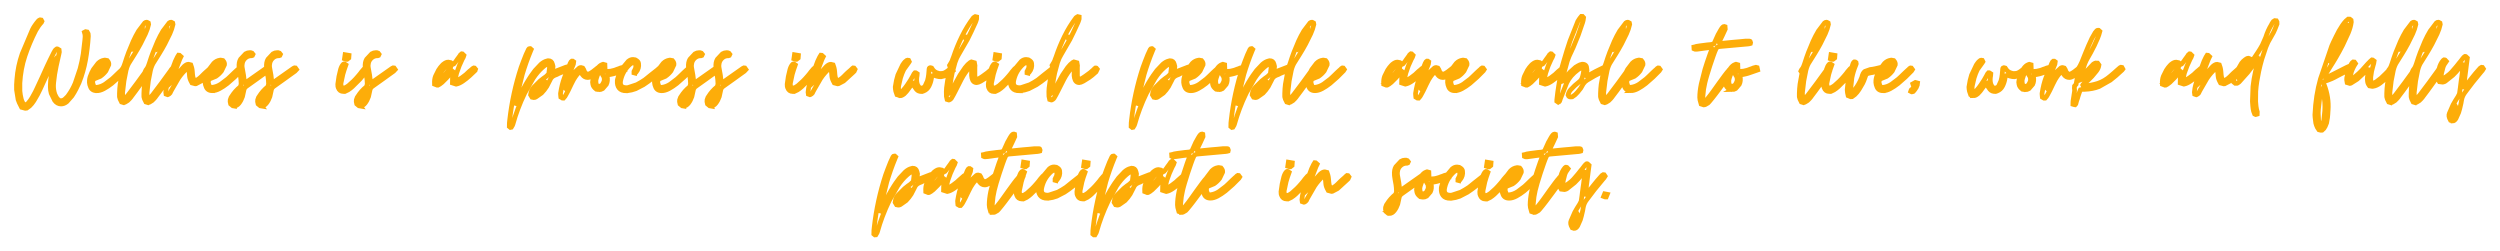
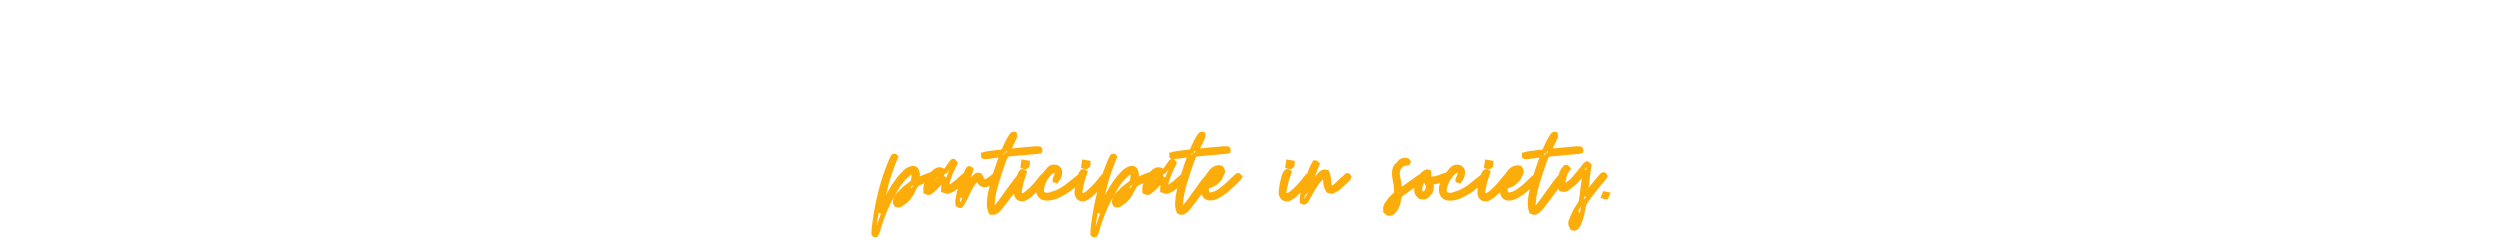
<svg xmlns="http://www.w3.org/2000/svg" height="89.48" stroke="#000" stroke-linecap="square" stroke-miterlimit="10" width="890.1">
  <g>
    <g fill="none" stroke="#FDAD09" stroke-linecap="butt" stroke-miterlimit="4" stroke-width="1.68">
-       <path d="M9 38.56l-1.31-.35c-.74-1.4-1.04-2.08-1.25-2.74l-.56-3.52c-.04-1.18-.01-2.38.11-3.6.24-3.2.88-6.26 1.9-9.17l3.65-8.63c.24-.5.53-.99.85-1.44l.67-.93c.54-.75.8-.96 1.12-1.08l.1-.04.42.07.24.45-.2.43-.32.33-.66.84c-.53.78-.78 1.2-1.03 1.64-1.53 2.99-2.81 6.03-3.84 9.1S7.28 26.22 7.08 29.6l.01 2.84c.08.94.24 1.89.48 2.84l.19.6.41.87.66.6.89-.25c.87-.99 1.3-1.58 1.71-2.29l1.12-2.04c.33-.66.56-1.13.68-1.43l.9-1.93c.3-.63.6-1.27.9-1.93l.87-1.93c.28-.63.58-1.27.88-1.94l1.09-2.3c.38-.77.76-1.54 1.15-2.31l.12-.25.22-.36.18-.34.25-.31.43-.32h.23l.09.04.51.31.08.75-.15.75c-.2.95-.35 1.61-.51 2.27l-.45 2.01c-.2.95-.38 1.92-.54 2.9l-.36 2.89c-.14 1.25-.08 2.42.19 3.49l.23.78c.42.95.69 1.37 1.04 1.73l.73.55c.93 0 1.43-.23 1.91-.7l.88-.87c1.2-1.61 1.99-3.05 2.67-4.68l1.72-5.11c.48-1.78.86-3.55 1.13-5.32l.58-4.98c.03-.39.06-.77.09-1.16l-.04-.78-.21-.79.43-.23.57.11.35.64.03.32.01.26.03.19-.01.25c-.18 2.87-.51 5.63-1 8.35s-1.25 5.39-2.3 8.02l-1.06 2.22c-.43.85-.92 1.69-1.48 2.53l-1.82 2.06c-.66.54-1.34.81-2.06.81-.9 0-1.65-.42-2.27-1.26l-1.24-2.55c-.2-.71-.31-1.46-.31-2.24l.01-.77c.03-.74.05-1.13.08-1.52l.37-2.82c.14-.93.33-1.85.57-2.78l.1-.41.02-.69-.63.75c-.42.9-.62 1.34-.84 1.79l-3.36 7.35c-.21.45-.5 1.04-.88 1.77l-1.28 2.21c-.48.75-.98 1.38-1.52 1.88l-1.06.77Zm25.41-6.27c-1.23 0-1.99-.56-2.29-1.66l-.17-.49-.13-.8c0-.63.02-.99.09-1.31l.16-.66c.36-1.05.73-1.82 1.19-2.64l1.66-2.18c.64-.63 1.35-1 2.12-1.12l.15-.01.09-.03h.09l.82.15c.51.6.61 1 .55 1.5L37.7 25.27c-.58.76-1.25 1.4-2.03 1.93l-2.24.92c-.2.06-.32.19-.35.41l-.08 1c.3 1.08.47 1.38.72 1.47l.59.13c1.31-.17 2.23-.57 3.17-1.18l2.4-1.82c.27-.24.54-.49.81-.75l.54-.52c.5-.48.75-.73 1.03-.99l.54-.5.4-.37.26-.21.18-.18.22-.22.33-.19.31.04.38.52-.3.48c-.74.77-1.42 1.45-2.23 2.23l-2.59 2.27c-.93.73-1.85 1.34-2.78 1.84s-1.78.73-2.55.73Zm-.41-5.52l.85-.52c1.1-.83 1.59-1.28 2.03-1.77l.66-.98-.16-.9-1.19.38c-.96.89-1.38 1.4-1.74 1.97l-.62 1.09-.15.7.3.07ZM44 36.54l-.74-.23c-.48-.9-.63-1.3-.69-1.66l-.04-.3V33.24c.03-1.2.11-2.26.24-3.24l.52-2.91c.06-.24.11-.5.15-.77l-.04-.52-.32-.48.16-.35c.42-.5.67-.94.85-1.4l.35-.96c.47-1.52.88-2.67 1.36-3.96l1.61-3.9c.6-1.32 1.24-2.55 1.93-3.7l2.2-2.9c.24-.18.45-.26.64-.26l.22.06.43.24.09.5c-.23 1.08-.6 2.12-1.12 3.3l-1.8 3.62c-.67 1.24-1.35 2.42-2.05 3.54l-1.78 2.85c-.54.77-.97 1.77-1.28 3l-.74 3.75c-.17 1.27-.31 2.36-.39 3.28l-.11.91c-.03.93.04 1.38.19 1.82l.19.36.68-.19c.66-.77.88-1.04 1.01-1.2l3.22-4.28c1.11-1.51 2.16-2.95 3.14-4.32l.19-.31.52-.63.28.03.47.31-.12.66-.31.49-.36.57c-.6.77-1.08 1.4-1.56 2.05l-1.43 1.99c-.47.69-.96 1.36-1.46 2.01l-1.45 1.93c-.15.24-.39.55-.73.92l-.7.69c-.75.54-1.09.67-1.39.67Zm3.63-18.46l1.31-2.54c.44-.85.88-1.7 1.33-2.53l1.2-2.42v-.05l-.04-.06.01.08-.23-.06-.27.12c-.77 1.25-1.34 2.28-1.86 3.32l-1.41 3.21c-.15.39-.16.7-.04.94Zm5.06 18.46l-.74-.23c-.48-.9-.63-1.3-.69-1.66l-.04-.3V33.24c.03-1.2.11-2.26.24-3.24l.52-2.91c.06-.24.11-.5.15-.77l-.04-.52-.32-.48.16-.35c.42-.5.67-.94.85-1.4l.35-.96c.47-1.52.88-2.67 1.36-3.96l1.61-3.9c.6-1.32 1.24-2.55 1.93-3.7l2.2-2.9c.24-.18.45-.26.63-.26l.22.06.43.24.09.5c-.23 1.08-.6 2.12-1.12 3.3l-1.79 3.62c-.67 1.24-1.35 2.42-2.05 3.54l-1.78 2.85c-.54.77-.97 1.77-1.28 3l-.74 3.75c-.17 1.27-.31 2.36-.39 3.28l-.11.91c-.03.93.04 1.38.19 1.82l.19.36.68-.19c.66-.77.88-1.04 1.01-1.2l3.22-4.28c1.11-1.51 2.16-2.95 3.14-4.32l.19-.31.52-.63.28.03.47.31-.12.66-.31.49-.36.57c-.6.77-1.08 1.4-1.56 2.05l-1.43 1.99c-.47.69-.96 1.36-1.45 2.01l-1.46 1.93c-.14.24-.39.55-.73.92l-.7.69c-.75.54-1.09.67-1.39.67Zm3.63-18.46l1.31-2.54c.44-.85.88-1.7 1.33-2.53l1.2-2.42v-.05l-.04-.06.02.08-.23-.06-.27.12c-.77 1.25-1.34 2.28-1.86 3.32l-1.41 3.21c-.15.39-.16.7-.04.94Zm3.37 15.64l-.58-.21-.1-.71c.09-1.07.24-1.83.45-2.57l.67-2.24c.21-.57.42-1.13.62-1.69l.42-1.11c.42-1.13.63-1.69.84-2.25l.42-1.12c.36-.77.53-1.09.73-1.52l.41-.66.32.03.56.5-.42.86c-.21.57-.43 1.14-.66 1.71l-.43 1.13c-.42 1.14-.64 1.71-.87 2.3l-.45 1.16c-.27.69-.31.81-.35.95l-.09.27-.17.67.65-.61c.96-1.44 1.5-2.19 2.09-2.96l1.79-1.97c.6-.54 1.12-.81 1.56-.81l.84.21c.3.83.41 1.24.46 1.63l.05.4.05.54.04.54.05.53c.06.69.19 1.15.43 1.56l.27.36.37-.01.04-.03h.05l.55-.21.72-.52.64-.57.56-.56.57-.56.59-.54.64-.56.44-.4.35-.35.22-.16.34.04.36.47-.31.69-.53.51c-.69.63-1.06.97-1.47 1.34l-.77.71c-.69.6-.92.81-1.04.93l-1.79.94c-.03 0-.06 0-.09 0l-.22.04-1.16-.31c-.63-1.14-.79-1.69-.86-2.29l-.05-.47-.05-.66-.09-.63-.09-.67-.2-.56-.37.04c-1.26 1.13-2.28 2.31-3.16 3.63l-2.35 4.07c-.07.12-.13.26-.21.39l-.14.27-.2.43-.34.35-.42.25Zm15.91-1.43c-1.22 0-1.99-.56-2.29-1.66l-.17-.49-.13-.8c0-.63.02-.99.09-1.31l.16-.66c.37-1.05.73-1.82 1.19-2.64l1.66-2.18c.64-.63 1.35-1 2.12-1.12l.15-.01.09-.03h.09l.82.15c.51.6.61 1 .55 1.5l-1.06 2.22c-.58.76-1.26 1.4-2.04 1.93l-2.24.92c-.2.06-.32.19-.35.41l-.08 1c.3 1.08.47 1.38.73 1.47l.59.13c1.31-.17 2.23-.57 3.17-1.18l2.4-1.82c.27-.24.54-.49.81-.75l.54-.52c.5-.48.75-.73 1.03-.99l.54-.5.4-.37.26-.21.41-.41.32-.19.31.04.38.52-.3.48c-.74.77-1.42 1.45-2.23 2.23l-2.59 2.27c-.93.73-1.85 1.34-2.78 1.84s-1.78.73-2.55.73Zm-.41-5.52l.85-.52c1.1-.83 1.59-1.28 2.02-1.77l.66-.98-.16-.9-1.19.38c-.96.89-1.38 1.4-1.74 1.97L75 26.03l-.15.7.3.07Zm8.19 10.99l-.47-.08-.82-.68c-.18-.66-.2-1.01-.14-1.4l.32-.9c.72-1.11 1.12-1.64 1.56-2.14l.86-.89c.69-.51.9-.8 1-1.09l.16-.66c-.03-1.1-.09-1.77-.19-2.43l-.36-2.02c-.06-.3-.1-.59-.13-.87l-.06-.58c-.09-1.32.1-2.2.53-2.93l1.82-1.95c.45-.27.92-.4 1.39-.4l.43.01.46.16.34.43-.19.4-.27.1c-.98 0-1.71.3-2.34.9s-.97 1.32-1.04 2.16l-.04.24v.36l.01.36.06.36c.18.93.32 1.73.45 2.52l.3 2.38c0 .03.08.16.23.4l.49-.28 6.68-4.7c.14-.06.28-.14.4-.26l.28-.13.34.04.39.55-.57.61c-.96.69-1.54 1.1-2.11 1.51l-1.7 1.23-3.72 2.65c-.51.36-.81.83-.9 1.43l-.49 2.23c-.3.87-.7 1.64-1.21 2.31s-1.1 1.02-1.75 1.02Zm.1-1.26l.22-.04c.51-.42.87-.9 1.16-1.54l.5-2.05-1.8 1.72c-.47 1.23-.47 1.33-.44 1.42l.04.27.22.23Zm9.67 1.26l-.47-.08-.82-.68c-.18-.66-.2-1.01-.14-1.4l.32-.9c.72-1.11 1.12-1.64 1.56-2.14l.86-.89c.69-.51.9-.8 1-1.09l.16-.66c-.03-1.1-.09-1.77-.19-2.43l-.36-2.02c-.06-.3-.1-.59-.13-.87l-.06-.58c-.09-1.32.1-2.2.53-2.93l1.82-1.95c.45-.27.92-.4 1.39-.4l.43.01.46.16.34.43-.19.4-.27.1c-.99 0-1.72.3-2.34.9s-.97 1.32-1.04 2.16l-.04.24v.36l.01.36.06.36c.18.93.32 1.73.45 2.52l.29 2.38c0 .03.08.16.23.4l.48-.28 6.68-4.7c.15-.06.28-.14.41-.26l.28-.13.34.04.39.55-.57.61c-.96.69-1.54 1.1-2.11 1.51l-1.7 1.23-3.72 2.65c-.51.36-.81.83-.9 1.43l-.49 2.23c-.3.87-.7 1.64-1.22 2.31s-1.09 1.02-1.75 1.02Zm.1-1.26l.22-.04c.51-.42.87-.9 1.16-1.54l.5-2.05-1.8 1.72c-.47 1.23-.47 1.33-.44 1.42l.04.27.22.23Zm28.94-3.94c-.84 0-1.42-.43-1.75-1.3l-.14-.49-.04-.8c.12-.98.25-1.77.39-2.68l.61-2.59c.25-.82.58-1.43.96-1.82l.27-.13.22.03.46.31c-.44 1.23-.79 2.26-1.09 3.36l-.68 3.19c-.03.33 0 .72.1 1.17l.16.39.5.15.86-.16c.53-.3.8-.48 1.07-.69l1.73-1.56c.56-.54 1.08-1.11 1.59-1.71l.36-.42.52-.63.46-.62.54-.63.37-.43.32-.27.25-.18.31.05.33.39-.18.58c-.93 1.17-1.73 2.15-2.55 3.11l-2.71 2.69c-.41.39-.91.77-1.5 1.15l-1.17.56Zm1.17-11.43l-.71-.23.21-1.43 1.41.24-.07.93-.61.48Zm4.92 16.63l-.47-.08-.82-.68c-.18-.66-.2-1.01-.14-1.4l.32-.9c.72-1.11 1.12-1.64 1.56-2.14l.86-.89c.69-.51.9-.8 1-1.09l.16-.66c-.03-1.1-.09-1.77-.19-2.43l-.36-2.02c-.06-.3-.1-.59-.13-.87l-.06-.58c-.09-1.32.1-2.2.53-2.93l1.82-1.95c.45-.27.91-.4 1.39-.4l.43.01.46.16.33.43-.19.4-.27.1c-.98 0-1.71.3-2.34.9s-.97 1.32-1.04 2.16l-.04.24v.36l.01.36.06.36c.18.93.32 1.73.45 2.52l.3 2.38c0 .03.08.16.23.4l.48-.28 6.68-4.7c.15-.06.28-.14.4-.26l.28-.13.34.04.39.55-.57.61c-.96.69-1.54 1.1-2.11 1.51l-1.7 1.23-3.72 2.65c-.51.36-.81.83-.9 1.43l-.49 2.23c-.3.87-.7 1.64-1.21 2.31s-1.09 1.02-1.75 1.02Zm.1-1.26l.22-.04c.51-.42.87-.9 1.16-1.54l.5-2.05-1.8 1.72c-.47 1.23-.47 1.33-.44 1.42l.04.27.22.23Zm27.23-6.18l-.92-.36c-.06-1.38.08-2.08.36-2.82l1.07-2.15c.44-.69.88-1.26 1.32-1.71l.35-.35c.8-.63 1.29-.82 1.81-.82l.89.18.83.59.25-.12.47-.55.4-.54.37-.54.63-.85.19-.27.17-.23.14-.25.45-.38.24.03.55.54-.21.64-.15.27-.28.51c-.36.77-.67 1.47-1.04 2.31L162.59 26c-.25.85-.37 1.6-.37 2.25l.09.4.33-.01.44-.2.59-.29.76-.48c.57-.39.85-.61 1.12-.85l.4-.31.54-.52c.5-.48.86-.8 1.25-1.09l.13-.12.21-.18.24-.21.29-.17.09-.04.25.04.36.43-.14.38-.01.06-.09.09-.09.09-1.82 1.72c-.77.7-1.57 1.33-2.4 1.9s-1.55.9-2.18 1.03l-.19.04-1.33-.43c0-1.47.06-2.06.18-2.66l.26-1.19-.41-.3-.25.33-.25.25c-.57.66-1.08 1.23-1.59 1.78l-1.61 1.6c-.2.18-.47.38-.81.62l-.64.36Zm.4-1.62l.32-.04c.81-.69 1.48-1.34 2.11-2.06l1.83-2.2c.04-.03.07-.06.1-.09l.11-.64-.65-.34-.51.06-.62.36c-1.53 1.34-2.41 2.93-2.77 4.87l.09.06Zm25.72 16.68l-.41-.33c0-1.02.05-1.65.14-2.28.72-6.39 2.07-12.63 4.07-18.73l.77-2.08c.3-.82.62-1.64.96-2.44l.92-1.98c.09-.18.24-.26.45-.26l.15.01.36.32-.18.42c-1.2 2.9-2.17 5.66-3 8.45l-2.12 8.53c-.03.15-.06.31-.09.48l-.08.37-.18.94.38.1.21-.48.38-.84c.36-.74.55-1.17.77-1.64l1.44-2.87c.55-1.02 1.16-2.05 1.83-3.1l.66-1.01c.69-.99 1.02-1.44 1.35-1.86l2.1-2.22c.72-.61 1.41-1 2.07-1.15l.49-.13c.86 0 1.31.41 1.52 1.22l.21.83c-.07.81-.11 1.22-.17 1.63l.06.4.36-.01.15-.09.22-.1.18-.09 3.42-1.33c.06-.03.13-.06.22-.09l.19-.06.29-.08.22-.04.62.11-.03.88-.67.21-.55.22-.62.19-.55.25-.63.24-.69.28-.66.35-.68.26c-.93.39-1.44.94-1.77 1.75l-1.16 2.26c-.54.85-1.15 1.63-1.84 2.33l-2.07 1.45c-.2.12-.43.18-.67.18l-.65-.13-.53-.88c.15-1.14.53-1.89 1.18-2.68l2.24-2.22c.84-.69 1.54-1.22 2.1-1.58l.97-.94c.1-.93.12-1.12.15-1.3l.06-.38.07-1.01-.34-.81-.49.01c-.69.33-1.25.71-1.72 1.19-1.14.99-2.25 2.29-3.33 3.91l-2.98 5.24c-.91 1.88-1.71 3.74-2.4 5.58s-1.22 3.47-1.61 4.9l-.09.32-.21.59-.44.75Zm8.79-11.97l.16-.06 2.01-1.73c.58-.63 1.04-1.38 1.38-2.24l.18-.14-.21-.15c-.87.57-1.55 1.1-2.12 1.74l-1.62 2.08c-.06.24-.04.38.06.4l.12.09Zm9.86 1.53h-.11l-.06-.04-.54-.32-.06-.53-.01-.29-.03-.29.01-.29c.33-2.12.78-3.93 1.38-5.54l2.06-5.11c.07-.12.13-.23.19-.33l.12-.21.28-.23h.31l.35.25-.11.8c-.33.84-.51 1.29-.71 1.74l-.39.89c-.51 1.13-.78 1.82-1.02 2.51L201.42 30c-.06.24-.11.48-.17.72l0 .47.08.24.04.04 1.75-3.53c.36-.69.8-1.39 1.33-2.09l1.84-1.67c.18-.1.37-.14.55-.14l.64.18.32.5.12.27.13.45.81.98c.66 0 .99-.12 1.38-.35l.78-.51c.81-.6 1.13-.85 1.36-1.06l.38-.32.3-.17.33.04.34.45-.34.61c-.42.42-.8.74-1.28 1.12l-.97.69c-1.01.54-1.47.67-1.89.67-.75 0-1.36-.33-1.84-.98l-.12-.19-.18-.26-.13-.27-.18-.27-.43-.05-.31.28c-.51.54-.89 1-1.22 1.5l-.63.99c-.44.87-.62 1.23-.81 1.58l-.34.71c-.33.71-.51 1.08-.69 1.44l-.38.73c-.33.63-.46.86-.59 1.09l-.27.45-.51.6Zm12.95-3.01l-1.02-.16c-.83-.66-1.1-1.12-1.23-1.72l-.12-.83c.09-.96.27-1.68.57-2.51l1.2-2.31c.51-.71 1.05-1.18 1.62-1.39l.38-.13.64.18.03.82c-.75.12-1.14.32-1.41.65l-.52.69c-.66 1.2-.96 1.96-1.14 2.68l-.18.76c0 1.4.3 1.91.89 2.06l.66-.04.7-.41c.51-.84.69-1.32.75-1.79l-.08-.97c-.5-.8-.65-1.1-.78-1.4l-.04-.29.34-.35 1.54-.03c.84 0 1.68-.13 2.51-.4l.42-.13.63-.25.62-.2.59-.25.92-.24.44.12.18.83c-.81.27-1.23.42-1.65.58l-.83.29c-.84.3-1.27.43-1.7.53l-.88.19c-.9.12-1.13.19-1.18.26l-.04.31c.24 1.25.14 2.1-.25 2.94l-1.35 1.56c-.42.24-.84.36-1.26.36Zm9.72.41c-1.25 0-2.13-.34-2.63-1.01s-.7-1.49-.64-2.44l.01-.28.05-.32c.36-1.38.83-2.53 1.44-3.57l2.4-2.87c.54-.45 1.09-.68 1.66-.68l.84.12c.87.48 1.12.84 1.18 1.31.18 1.14-.12 2.19-.9 3.14l-.17.16-.23.06-.01.06-.34-.09v-.48l.15-.27.09-.22.29-.56.15-.85c-.12-.9-.4-1.2-.91-1.2l-.47.07-.63.41c-1.74 1.55-2.8 3.33-3.33 5.48-.51 1.95.16 2.92 2.01 2.92l.21-.01.18-.03h.12l3.17-1.05c1.04-.55 1.98-1.12 2.82-1.69l.77-.61c.75-.63 1.13-.93 1.52-1.23l.77-.6c.75-.6 1.13-.9 1.52-1.2l.12-.12.22-.19.19-.17.21-.12.33-.13.32.08.23.55-.23.41-.17.15-.12.12-3.02 2.5c-1 .8-2.05 1.56-3.15 2.28l-2.78 1.44c-.93.36-1.93.59-3 .71h-.23Zm12.55-.04c-1.23 0-1.99-.56-2.29-1.66l-.17-.49-.13-.8c0-.63.02-.99.1-1.31l.16-.66c.37-1.05.73-1.82 1.19-2.64l1.66-2.18c.64-.63 1.35-1 2.12-1.12l.15-.01.1-.03h.09l.82.15c.51.6.61 1 .55 1.5l-1.06 2.22c-.58.76-1.25 1.4-2.04 1.93l-2.24.92c-.2.06-.32.19-.35.41l-.08 1c.3 1.08.47 1.38.73 1.47l.59.13c1.31-.17 2.23-.57 3.17-1.18l2.4-1.82c.27-.24.54-.49.81-.75l.54-.52c.5-.48.75-.73 1.02-.99l.54-.5.4-.37.26-.21.41-.41.32-.19.31.04.38.52-.3.48c-.74.77-1.42 1.45-2.23 2.23l-2.59 2.27c-.93.73-1.85 1.34-2.78 1.84s-1.78.73-2.55.73Zm-.41-5.52l.85-.52c1.1-.83 1.59-1.28 2.02-1.77l.66-.98-.17-.9-1.19.38c-.96.89-1.38 1.4-1.74 1.97l-.62 1.09-.15.7.3.07Zm8.19 10.99l-.47-.08-.82-.68c-.18-.66-.2-1.01-.14-1.4l.32-.9c.71-1.11 1.12-1.64 1.56-2.14l.86-.89c.69-.51.9-.8 1-1.09l.16-.66c-.03-1.1-.09-1.77-.19-2.43l-.36-2.02c-.06-.3-.1-.59-.13-.87l-.06-.58c-.09-1.32.1-2.2.53-2.93l1.82-1.95c.45-.27.92-.4 1.39-.4l.43.01.46.16.34.43-.19.4-.27.1c-.99 0-1.71.3-2.34.9s-.97 1.32-1.04 2.16l-.04.24v.36l.01.36.06.36c.18.93.32 1.73.45 2.52l.3 2.38c0 .03.08.16.23.4l.49-.28 6.68-4.7c.14-.06.28-.14.4-.26l.28-.13.34.04.39.55-.57.61c-.95.69-1.54 1.1-2.11 1.51l-1.7 1.23-3.72 2.65c-.51.36-.81.83-.9 1.43l-.49 2.23c-.3.87-.7 1.64-1.21 2.31s-1.09 1.02-1.75 1.02Zm.1-1.26l.22-.04c.51-.42.87-.9 1.16-1.54l.5-2.05-1.8 1.72c-.47 1.23-.47 1.33-.44 1.42l.04.27.22.23Zm9.67 1.26l-.47-.08-.82-.68c-.18-.66-.2-1.01-.14-1.4l.32-.9c.71-1.11 1.12-1.64 1.56-2.14l.86-.89c.69-.51.9-.8 1-1.09l.16-.66c-.03-1.1-.09-1.77-.19-2.43l-.36-2.02c-.06-.3-.1-.59-.13-.87l-.06-.58c-.09-1.32.1-2.2.53-2.93l1.82-1.95c.45-.27.92-.4 1.39-.4l.43.01.46.16.34.43-.19.4-.27.1c-.99 0-1.72.3-2.34.9s-.97 1.32-1.04 2.16l-.04.24v.36l.01.36.06.36c.18.93.32 1.73.45 2.52l.29 2.38c0 .03.08.16.23.4l.49-.28 6.68-4.7c.15-.06.28-.14.4-.26l.28-.13.34.04.39.55-.57.61c-.95.69-1.54 1.1-2.11 1.51l-1.7 1.23-3.72 2.65c-.51.36-.81.83-.9 1.43l-.49 2.23c-.3.87-.7 1.64-1.21 2.31s-1.09 1.02-1.75 1.02Zm.1-1.26l.22-.04c.51-.42.87-.9 1.16-1.54l.5-2.05-1.8 1.72c-.47 1.23-.47 1.33-.44 1.42l.04.27.22.23Zm28.94-3.94c-.84 0-1.42-.43-1.75-1.3l-.14-.49-.04-.8c.12-.98.25-1.77.39-2.68l.61-2.59c.25-.82.58-1.43.96-1.82l.27-.13.22.03.46.31c-.44 1.23-.79 2.26-1.09 3.36l-.68 3.19c-.03.33 0 .72.1 1.17l.16.39.5.15.86-.16c.53-.3.8-.48 1.07-.69l1.73-1.56c.56-.54 1.08-1.11 1.59-1.71l.36-.42.52-.63.46-.62.54-.63.37-.43.32-.27.25-.18.31.05.33.39-.18.58c-.93 1.17-1.73 2.15-2.55 3.11l-2.71 2.69c-.42.39-.92.77-1.5 1.15l-1.17.56Zm1.17-11.43l-.71-.23.21-1.43 1.41.24-.07.93-.61.48Zm5.02 12.59l-.58-.21-.1-.71c.09-1.07.24-1.83.45-2.57l.67-2.24c.21-.57.42-1.13.62-1.69l.42-1.11c.42-1.13.63-1.69.84-2.25l.42-1.12c.36-.77.53-1.09.73-1.52l.41-.66.32.03.55.5-.42.86c-.21.57-.43 1.14-.66 1.71l-.43 1.13c-.42 1.14-.64 1.71-.87 2.3l-.45 1.16c-.27.69-.31.81-.35.95l-.09.27-.17.67.65-.61c.95-1.44 1.5-2.19 2.09-2.96l1.8-1.97c.6-.54 1.12-.81 1.56-.81l.84.21c.3.83.4 1.24.46 1.63l.05.4.06.54.04.54.05.53c.06.69.19 1.15.44 1.56l.27.36.37-.01.04-.03h.05l.55-.21.72-.52.64-.57.55-.56.57-.56.59-.54.65-.56.44-.4.35-.35.22-.16.34.04.36.47-.31.69-.53.51c-.69.63-1.06.97-1.47 1.34l-.77.71c-.69.6-.92.81-1.04.93l-1.8.94c-.03 0-.06 0-.09 0l-.22.04-1.16-.31c-.63-1.14-.79-1.69-.86-2.29l-.05-.47-.05-.66-.09-.63-.09-.67-.2-.56-.37.04c-1.25 1.13-2.28 2.31-3.16 3.63l-2.35 4.07c-.06.12-.13.26-.21.39l-.14.27-.2.43-.34.35-.42.25Zm32.04.32l-1.08-.34c-.42-1.11-.51-1.53-.54-1.94l-.06-.81c.24-1.7.53-2.99.93-4.23l1.69-3.57c.15-.23.31-.46.48-.69l.38-.46.6-.49.33-.1.36.06.23.48-.21.34-.12.17-1.63 2.27c-.46.95-.85 1.95-1.16 2.98l-.64 2.76c-.15.78-.08 1.5.22 2.16l.18.22.29-.02.69-.44c.84-.96 1.26-1.5 1.68-2.12l1.15-1.75c.34-.56.59-.98.73-1.28l.11-.18.13-.27.28-.52.33-.38h.24l.09.04.48.32-.06.72-.1.59c-.12 1.13 0 1.99.33 2.76l.73 1.07c1.05 0 1.51-.24 1.87-.73l.84-1.86c.21-.75.35-1.5.43-2.24l.12-1.36c.03-.63.06-.75.09-.84l.12-.16.26-.08.04-.03h.05l.42.12.46.69c.33.42.74.73 1.23.94l1 .32c.77 0 1.03-.02 1.29-.06l.5-.14.53-.28.45-.29.44-.34.4-.27.54-.36.41.06.38.69c-1.02.9-1.61 1.31-2.25 1.65l-2.08.51c-.51 0-1.02-.07-1.53-.22l-1-.33-.69.24-.11.52-.06.39c-.15.96-.43 1.82-.87 2.69s-1.08 1.45-1.94 1.78l-.55.19c-.99 0-1.5-.25-1.94-.74l-.72-1.01c-.18-.69-.22-.83-.26-.96l-.14-.25-.55.22-.22.41-.84 1.13c-.37.56-.51.75-.68.94l-.31.36-.71.75c-.66.51-1.03.64-1.45.64Zm17.38 1.56l-.6-.19-.25-1.13c-.06-1.28-.04-2.13.04-2.97l.36-2.56c.06-.3.12-.59.18-.86l.12-.58.18-.85c.12-.57.16-.86.19-1.16l.07-.29.13-.4.04-.69-.19-.65.15-.24.09-.17.31-.49.35-.66.23-.68.27-.68c.87-2.6 1.85-4.99 3.03-7.39s2.53-4.61 4.06-6.62l.14-.12.32-.21.2-.11.51.12v.54l-.01.18-.05.18-.09.29-.11.32-.13.35-.14.32c-.93 2.06-1.83 3.96-2.77 5.81l-3.16 5.47c-.44.69-.86 1.61-1.24 2.76l-.99 3.67c-.28 1.3-.5 2.55-.67 3.74l-.25 2.96c0 .09.01.17.02.24l.05.19.52-.28.2-.47.14-.32 1.22-2.45c.48-.93 1-1.87 1.56-2.82l1.8-2.64c.63-.81 1.23-1.41 1.79-1.81l.44-.22 1.09.3.15.82.04.27-.04.32v1.3c-.03.54-.03.9 0 1.25v.49l.01.32.05.27.32.85.69-.04c.54-.27 1.02-.57 1.63-.99l1.79-1.31c.58-.47 1.01-.84 1.28-1.11l.32-.35.31-.23.24.01.08.07.05.01.29.35-.45.96c-1.1 1.01-1.74 1.52-2.48 2.03l-2.06 1.28c-.64.34-1.11.51-1.41.51-.9 0-1.47-.54-1.71-1.62l-.14-.9c-.03-.93-.02-1.4.01-1.88v-.75l-.02-.29-.09-.29-.22.01-.26.16-.25.25c-1.04 1.17-1.96 2.5-2.79 4.07l-2.19 4.32c-.15.33-.32.66-.5.97l-.35.64c-.36.74-.6 1.06-.9 1.27l-.42.22Zm5.42-21.51l.35-.56-.09.08-.13.36Zm.4-.85l.27-.22-.07.06-.15.1Zm.4-.45l.09-.12.01-.21-.1.32Zm9.77 19.77c-.84 0-1.42-.43-1.75-1.3l-.14-.49-.04-.8c.12-.98.25-1.77.39-2.68l.61-2.59c.25-.82.58-1.43.96-1.82l.27-.13.22.03.46.31c-.44 1.23-.79 2.26-1.09 3.36l-.68 3.19c-.03.33 0 .72.1 1.17l.16.39.5.15.86-.16c.53-.3.8-.48 1.07-.69l1.73-1.56c.56-.54 1.08-1.11 1.59-1.71l.36-.42.52-.63.46-.62.54-.63.37-.43.32-.27.25-.18.31.05.33.39-.18.58c-.93 1.17-1.73 2.15-2.55 3.11l-2.71 2.69c-.42.39-.92.77-1.5 1.15l-1.17.56Zm1.17-11.43l-.71-.23.21-1.43 1.41.24-.07.93-.61.48Zm8.06 11.2c-1.25 0-2.13-.34-2.63-1.01s-.7-1.49-.65-2.44l.01-.28.05-.32c.36-1.38.83-2.53 1.44-3.57l2.4-2.87c.54-.45 1.09-.68 1.66-.68l.84.12c.87.48 1.12.84 1.17 1.31.18 1.14-.12 2.19-.9 3.14l-.18.16-.23.06-.01.06-.34-.09v-.48l.15-.27.09-.22.3-.56.15-.85c-.12-.9-.4-1.2-.91-1.2l-.47.07-.63.41c-1.74 1.55-2.8 3.33-3.33 5.48-.51 1.95.16 2.92 2.01 2.92l.21-.01.18-.03h.12l3.17-1.05c1.04-.55 1.99-1.12 2.82-1.69l.76-.61c.75-.63 1.13-.93 1.52-1.23l.77-.6c.75-.6 1.13-.9 1.52-1.2l.12-.12.22-.19.19-.17.21-.12.33-.13.32.08.23.55-.23.41-.16.15-.12.12-3.02 2.5c-1 .8-2.05 1.56-3.15 2.28l-2.78 1.44c-.93.36-1.93.59-3 .71h-.23Zm11.29 3.27l-.6-.19-.25-1.13c-.06-1.28-.04-2.13.04-2.97l.36-2.56c.06-.3.12-.59.17-.86l.12-.58.18-.85c.12-.57.16-.86.19-1.16l.07-.29.13-.4.04-.69-.19-.65.15-.24.09-.17.31-.49.35-.66.23-.68.27-.68c.87-2.6 1.85-4.99 3.03-7.39s2.54-4.61 4.06-6.62l.14-.12.32-.21.2-.11.51.12v.54l-.01.18-.05.18-.09.29-.11.32-.13.35-.14.32c-.93 2.06-1.83 3.96-2.77 5.81l-3.16 5.47c-.44.69-.86 1.61-1.24 2.76l-.99 3.67c-.28 1.3-.5 2.55-.67 3.74l-.25 2.96c0 .09.01.17.02.24l.05.19.52-.28.2-.47.14-.32 1.22-2.45c.48-.93 1-1.87 1.56-2.82l1.8-2.64c.63-.81 1.23-1.41 1.79-1.81l.44-.22 1.09.3.15.82.04.27-.04.32v1.3c-.03.54-.03.9 0 1.25v.49l.01.32.05.27.32.85.69-.04c.54-.27 1.03-.57 1.63-.99l1.8-1.31c.58-.47 1.01-.84 1.28-1.11l.32-.35.31-.23.24.01.08.07.05.01.29.35-.45.96c-1.1 1.01-1.74 1.52-2.48 2.03l-2.06 1.28c-.64.34-1.11.51-1.41.51-.9 0-1.47-.54-1.71-1.62l-.14-.9c-.03-.93-.02-1.4.01-1.88v-.75l-.01-.29-.09-.29-.22.01-.26.16-.25.25c-1.04 1.17-1.95 2.5-2.79 4.07l-2.19 4.32c-.15.33-.32.66-.5.97l-.35.64c-.36.74-.6 1.06-.9 1.27l-.42.22Zm5.42-21.51l.35-.56-.09.08-.13.36Zm.41-.85l.27-.22-.07.06-.15.1Zm.4-.45l.09-.12.01-.21-.1.32Zm22.58 32.59l-.41-.33c0-1.02.05-1.65.14-2.28.71-6.39 2.07-12.63 4.07-18.73l.77-2.08c.3-.82.62-1.64.96-2.44l.92-1.98c.09-.18.24-.26.45-.26l.15.01.36.32-.18.42c-1.2 2.9-2.17 5.66-3 8.45l-2.12 8.53c-.03.15-.06.31-.09.48l-.08.37-.18.94.38.1.21-.48.38-.84c.36-.74.55-1.17.77-1.64l1.44-2.87c.55-1.02 1.16-2.05 1.83-3.1l.66-1.01c.69-.99 1.02-1.44 1.35-1.86l2.1-2.22c.72-.61 1.41-1 2.07-1.15l.49-.13c.86 0 1.31.41 1.52 1.22l.21.83c-.07.81-.11 1.22-.17 1.63l.06.4.36-.01.15-.09.22-.1.18-.09 3.42-1.33c.06-.03.13-.06.22-.09l.19-.06.29-.08.22-.04.62.11-.03.88-.67.21-.55.22-.62.19-.55.25-.63.24-.69.28-.66.35-.68.26c-.93.39-1.44.94-1.76 1.75l-1.16 2.26c-.54.85-1.15 1.63-1.84 2.33l-2.07 1.45c-.2.12-.43.18-.67.18l-.65-.13-.53-.88c.15-1.14.53-1.89 1.18-2.68l2.24-2.22c.84-.69 1.54-1.22 2.1-1.58l.97-.94c.1-.93.12-1.12.15-1.3l.06-.38.07-1.01-.34-.81-.49.01c-.69.33-1.25.71-1.72 1.19-1.14.99-2.25 2.29-3.33 3.91l-2.98 5.24c-.91 1.88-1.71 3.74-2.4 5.58s-1.22 3.47-1.61 4.9l-.09.32-.21.59-.44.75Zm8.79-11.97l.16-.06 2.01-1.73c.58-.63 1.04-1.38 1.38-2.24l.18-.14-.21-.15c-.87.57-1.55 1.1-2.12 1.74l-1.62 2.08c-.06.24-.04.38.06.4l.12.09Zm12.1-1.12c-1.23 0-1.99-.56-2.29-1.66l-.17-.49-.13-.8c0-.63.02-.99.09-1.31l.16-.66c.37-1.05.73-1.82 1.19-2.64l1.66-2.18c.64-.63 1.35-1 2.12-1.12l.15-.01.1-.03h.09l.82.15c.51.6.61 1 .55 1.5l-1.06 2.22c-.58.76-1.25 1.4-2.03 1.93l-2.24.92c-.2.06-.32.19-.35.41l-.08 1c.3 1.08.47 1.38.73 1.47l.59.13c1.31-.17 2.23-.57 3.17-1.18l2.4-1.82c.27-.24.54-.49.81-.75l.54-.52c.5-.48.75-.73 1.02-.99l.54-.5.4-.37.26-.21.41-.41.32-.19.31.04.38.52-.3.48c-.74.77-1.42 1.45-2.23 2.23l-2.59 2.27c-.93.73-1.85 1.34-2.78 1.84s-1.78.73-2.55.73Zm-.4-5.52l.85-.52c1.1-.83 1.59-1.28 2.02-1.77l.66-.98-.16-.9-1.19.38c-.96.89-1.38 1.4-1.74 1.97l-.62 1.09-.14.7.3.07Zm10.39 5.15l-1.02-.16c-.83-.66-1.1-1.12-1.23-1.72l-.12-.83c.09-.96.27-1.68.56-2.51l1.2-2.31c.51-.71 1.05-1.18 1.62-1.39l.38-.13.64.18.03.82c-.75.12-1.14.32-1.41.65l-.51.69c-.66 1.2-.96 1.96-1.14 2.68l-.18.76c0 1.4.3 1.91.89 2.06l.66-.04.7-.41c.51-.84.69-1.32.75-1.79l-.08-.97c-.5-.8-.65-1.1-.78-1.4l-.04-.29.34-.35 1.54-.03c.84 0 1.67-.13 2.5-.4l.42-.13.63-.25.62-.2.59-.25.92-.24.44.12.18.83c-.81.27-1.23.42-1.64.58l-.83.29c-.84.3-1.27.43-1.7.53l-.88.19c-.9.12-1.13.19-1.18.26l-.04.31c.24 1.25.14 2.1-.25 2.94l-1.35 1.56c-.42.24-.84.36-1.26.36Zm4.61 13.45l-.4-.33c0-1.02.05-1.65.14-2.28.71-6.39 2.07-12.63 4.07-18.73l.77-2.08c.3-.82.62-1.64.96-2.44l.92-1.98c.09-.18.24-.26.45-.26l.15.01.36.32-.18.42c-1.2 2.9-2.17 5.66-3 8.45l-2.12 8.53c-.03.15-.06.31-.09.48l-.08.37-.18.94.38.1.21-.48.38-.84c.36-.74.55-1.17.77-1.64l1.44-2.87c.56-1.02 1.16-2.05 1.83-3.1l.66-1.01c.69-.99 1.02-1.44 1.35-1.86l2.1-2.22c.72-.61 1.41-1 2.07-1.15l.49-.13c.86 0 1.31.41 1.52 1.22l.21.83c-.07.81-.11 1.22-.17 1.63l.06.4.36-.01.15-.09.22-.1.18-.09.22-.09 3.2-1.24c.06-.03.13-.06.22-.09l.19-.06.29-.08.22-.04.62.11-.03.88-.67.21-.55.22-.62.19-.55.25-.63.24-.68.28-.66.35-.68.26c-.93.39-1.44.94-1.76 1.75l-1.16 2.26c-.54.85-1.15 1.63-1.84 2.33l-2.07 1.45c-.21.12-.43.18-.67.18l-.65-.13-.53-.88c.15-1.14.53-1.89 1.18-2.68l2.24-2.22c.84-.69 1.54-1.22 2.1-1.58l.97-.94c.1-.93.12-1.12.15-1.3l.06-.38.07-1.01-.34-.81-.49.01c-.69.33-1.25.71-1.73 1.19-1.14.99-2.25 2.29-3.33 3.91l-2.98 5.24c-.91 1.88-1.71 3.74-2.4 5.58s-1.22 3.47-1.61 4.9l-.09.32-.21.59-.44.75Zm8.79-11.97l.16-.06 2.01-1.73c.58-.63 1.04-1.38 1.38-2.24l.18-.14-.21-.15c-.87.57-1.55 1.1-2.12 1.74l-1.62 2.08c-.06.24-.04.38.06.4l.12.09Zm11.47 3.14l-.74-.23c-.48-.9-.63-1.3-.69-1.66l-.04-.3V33.24c.03-1.2.11-2.26.24-3.24l.53-2.91c.06-.24.11-.5.15-.77l-.04-.52-.32-.48.16-.35c.42-.5.67-.94.85-1.4l.35-.96c.47-1.52.88-2.67 1.36-3.96l1.61-3.9c.6-1.32 1.24-2.55 1.93-3.7l2.2-2.9c.24-.18.45-.26.63-.26l.22.06.43.24.09.5c-.23 1.08-.6 2.12-1.12 3.3l-1.8 3.62c-.67 1.24-1.35 2.42-2.05 3.54l-1.78 2.85c-.54.77-.97 1.77-1.28 3l-.74 3.75c-.18 1.27-.31 2.36-.39 3.28l-.11.91c-.03.93.04 1.38.19 1.82l.19.36.68-.19c.66-.77.88-1.04 1.01-1.2l3.22-4.28c1.11-1.51 2.16-2.95 3.14-4.32l.19-.31.52-.63.28.03.47.31-.12.66-.31.49-.36.57c-.6.77-1.08 1.4-1.56 2.05l-1.43 1.99c-.47.69-.96 1.36-1.46 2.01l-1.45 1.93c-.15.24-.39.55-.73.92l-.7.69c-.75.54-1.09.67-1.39.67Zm3.63-18.46l1.31-2.54c.44-.85.88-1.7 1.34-2.53l1.2-2.42v-.05l-.04-.06.01.08-.23-.06-.27.12c-.77 1.25-1.34 2.28-1.86 3.32l-1.41 3.21c-.15.39-.16.7-.04.94Zm5.7 14.2c-1.23 0-1.99-.56-2.29-1.66l-.17-.49-.13-.8c0-.63.02-.99.1-1.31l.16-.66c.37-1.05.73-1.82 1.19-2.64l1.66-2.18c.64-.63 1.35-1 2.12-1.12l.15-.01.09-.03h.09l.82.15c.51.6.61 1 .55 1.5l-1.06 2.22c-.58.76-1.26 1.4-2.04 1.93l-2.24.92c-.2.06-.32.19-.35.41l-.08 1c.3 1.08.47 1.38.73 1.47l.59.13c1.31-.17 2.23-.57 3.17-1.18l2.4-1.82c.27-.24.54-.49.81-.75l.54-.52c.5-.48.75-.73 1.02-.99l.54-.5.4-.37.26-.21.4-.41.32-.19.31.04.38.52-.3.48c-.74.77-1.42 1.45-2.23 2.23l-2.59 2.27c-.93.73-1.85 1.34-2.78 1.84s-1.78.73-2.55.73Zm-.41-5.52l.85-.52c1.1-.83 1.59-1.28 2.02-1.77l.66-.98-.16-.9-1.19.38c-.96.89-1.38 1.4-1.74 1.97l-.62 1.09-.15.7.3.07Zm25.76 3.55l-.92-.36c-.07-1.38.08-2.08.36-2.82l1.07-2.15c.44-.69.88-1.26 1.32-1.71l.35-.35c.8-.63 1.29-.82 1.81-.82l.89.18.83.59.25-.12.47-.55.4-.54.37-.54.4-.54.23-.32.19-.27.17-.23.14-.25.45-.38.24.03.55.54-.22.64-.15.27-.28.51c-.36.77-.67 1.47-1.04 2.31L500.55 26c-.25.85-.37 1.6-.37 2.25l.09.4.32-.01.44-.2.59-.29.76-.48c.57-.39.85-.61 1.12-.85l.4-.31.54-.52c.5-.48.86-.8 1.25-1.09l.13-.12.21-.18.24-.21.28-.17.09-.04.26.04.36.43-.14.38-.01.06-.17.17-1.82 1.72c-.77.7-1.57 1.33-2.4 1.9s-1.55.9-2.18 1.03l-.19.04-1.33-.43c0-1.47.06-2.06.17-2.66l.26-1.19-.4-.3-.25.33-.25.25c-.57.66-1.08 1.23-1.59 1.78l-1.61 1.6c-.2.18-.47.38-.81.62l-.64.36Zm.4-1.62l.32-.04c.81-.69 1.49-1.34 2.11-2.06l1.83-2.2c.04-.03.07-.06.1-.09l.11-.64-.65-.34-.51.06-.62.36c-1.52 1.34-2.41 2.93-2.76 4.87l.09.06Zm10.85 6.24h-.11l-.06-.04-.54-.32-.06-.53-.01-.29-.03-.29.01-.29c.33-2.12.78-3.93 1.38-5.54l2.06-5.11c.07-.12.13-.23.19-.33l.12-.21.28-.23h.31l.35.25-.11.8c-.33.84-.51 1.29-.71 1.74l-.39.89c-.51 1.13-.78 1.82-1.02 2.51L505.87 30c-.06.24-.11.48-.16.72l0 .47.08.24.04.04 1.75-3.53c.36-.69.8-1.39 1.33-2.09l1.84-1.67c.18-.1.37-.14.55-.14l.64.18.32.5.12.27.13.45.81.98c.66 0 .99-.12 1.38-.35l.78-.51c.81-.6 1.13-.85 1.37-1.06l.38-.32.3-.17.33.04.34.45-.34.61c-.42.42-.8.74-1.28 1.12l-.97.69c-1.01.54-1.47.67-1.89.67-.75 0-1.36-.33-1.84-.98l-.12-.19-.18-.26-.13-.27-.18-.27-.43-.05-.31.28c-.51.54-.89 1-1.22 1.5l-.63.99c-.44.87-.62 1.23-.81 1.58l-.34.71c-.33.71-.51 1.08-.69 1.44l-.38.73c-.33.63-.46.86-.59 1.09l-.27.45-.51.6Zm13.18-2.65c-1.23 0-1.99-.56-2.29-1.66l-.17-.49-.13-.8c0-.63.02-.99.1-1.31l.16-.66c.37-1.05.73-1.82 1.19-2.64l1.66-2.18c.64-.63 1.35-1 2.12-1.12l.15-.01.09-.03h.09l.82.15c.51.6.61 1 .55 1.5l-1.06 2.22c-.58.76-1.25 1.4-2.04 1.93l-2.24.92c-.2.06-.32.19-.35.41l-.08 1c.3 1.08.47 1.38.73 1.47l.59.13c1.31-.17 2.23-.57 3.17-1.18l2.4-1.82c.27-.24.54-.49.81-.75l.54-.52c.5-.48.75-.73 1.03-.99l.54-.5.4-.37.26-.21.4-.41.32-.19.31.04.38.52-.3.48c-.74.77-1.42 1.45-2.23 2.23l-2.59 2.27c-.93.73-1.85 1.34-2.78 1.84s-1.78.73-2.55.73Zm-.4-5.52l.85-.52c1.1-.83 1.59-1.28 2.02-1.77l.66-.98-.16-.9-1.19.38c-.96.89-1.38 1.4-1.74 1.97l-.62 1.09-.15.7.3.07Zm25.76 3.55l-.92-.36c-.07-1.38.08-2.08.36-2.82l1.07-2.15c.44-.69.88-1.26 1.32-1.71l.35-.35c.8-.63 1.29-.82 1.81-.82l.89.18.83.59.25-.12.47-.55.4-.54.37-.54.4-.54.23-.32.19-.27.17-.23.14-.25.45-.38.24.03.55.54-.22.64-.15.27-.28.51c-.36.77-.67 1.47-1.04 2.31L550.34 26c-.25.85-.37 1.6-.37 2.25l.09.4.32-.01.44-.2.59-.29.76-.48c.57-.39.85-.61 1.12-.85l.4-.31.54-.52c.5-.48.86-.8 1.25-1.09l.13-.12.21-.18.24-.21.28-.17.09-.04.25.04.36.43-.14.38-.01.06-.09.09-.09.09-1.82 1.72c-.77.7-1.57 1.33-2.4 1.9s-1.55.9-2.18 1.03l-.19.04-1.33-.43c0-1.47.06-2.06.18-2.66l.26-1.19-.4-.3-.25.33-.25.25c-.57.66-1.08 1.23-1.59 1.78l-1.61 1.6c-.2.18-.47.38-.81.62l-.64.36Zm.4-1.62l.32-.04c.81-.69 1.49-1.34 2.11-2.06l1.83-2.2c.04-.03.07-.06.1-.09l.11-.64-.65-.34-.51.06-.62.36c-1.52 1.34-2.41 2.93-2.76 4.87l.09.06Zm10.9 7.58l-.36-.25.01-.51.05-.45c.09-.9.17-1.63.28-2.35l.33-2.16c.12-.71.25-1.43.36-2.14l.36-2.2c.12-.77.27-1.53.47-2.28l.64-2.25c.69-2.42 1.43-4.79 2.22-7.11l2.76-6.96c.15-.27.31-.52.47-.75l.34-.48.46-.56.4.01.4.44c-.1.81-.18 1.24-.33 1.66l-1.58 4.57c-.59 1.49-1.2 2.98-1.83 4.47l-.14.3-.21.41-.19.45-.21.44c-.48.93-.9 1.93-1.32 3.17l-1.05 3.8c-.28 1.28-.47 2.39-.56 3.32l.45-.15.2-.39.12-.26c.54-.84 1.1-1.57 1.71-2.26l2.08-1.88c.15-.09.3-.18.45-.26l.3-.19.79-.4.83-.22c1.14 0 1.6.55 1.63 1.65l.06.61-.11.64-.05.48-.07.75.22.12.27-.04.2-.15.12-.1 2.61-1.43c.88-.44 1.76-.87 2.63-1.29l.12-.06.19-.09.22-.07.61.11.01.81-.54.24-.36.22-.36.18-.35.18c-1.85.9-3.56 1.84-5.23 2.88l-.77.56c-.6.63-.85 1.01-1.06 1.45l-.54.94c-.93 1.23-1.43 1.78-1.97 2.28l-1.06.76c-.8.09-1.04 0-1.23-.21l-.23-.46c.18-.81.46-1.32.9-1.84l1.48-1.5c.54-.48 1.01-.87 1.4-1.17.72-.51 1.16-1.19 1.35-2.02l.22-.84c.18-.87.21-1.31.17-1.75l-.16-.59-.56.02-.55.24-.67.41c-1.98 1.46-3.26 2.99-4.08 4.74l-2.25 5.67c-.03.06-.05.13-.07.22l-.04.17-.09.18-.05.22-.25.29h-.4Zm16.67.26l-.74-.23c-.48-.9-.63-1.3-.69-1.66l-.04-.3V33.24c.03-1.2.11-2.26.24-3.24l.53-2.91c.06-.24.11-.5.15-.77l-.04-.52-.32-.48.16-.35c.42-.5.68-.94.85-1.4l.35-.96c.47-1.52.88-2.67 1.36-3.96l1.61-3.9c.6-1.32 1.24-2.55 1.93-3.7l2.2-2.9c.24-.18.45-.26.63-.26l.22.06.43.24.1.5c-.23 1.08-.6 2.12-1.12 3.3l-1.79 3.62c-.67 1.24-1.35 2.42-2.05 3.54l-1.78 2.85c-.54.77-.97 1.77-1.28 3l-.74 3.75c-.17 1.27-.31 2.36-.39 3.28l-.11.91c-.03.93.04 1.38.19 1.82l.19.36.68-.19c.66-.77.88-1.04 1.01-1.2l3.22-4.28c1.11-1.51 2.15-2.95 3.14-4.32l.19-.31.52-.63.28.03.47.31-.12.66-.31.49-.36.57c-.6.77-1.08 1.4-1.56 2.05l-1.43 1.99c-.48.69-.96 1.36-1.46 2.01l-1.46 1.93c-.15.24-.39.55-.73.92l-.7.69c-.75.54-1.09.67-1.39.67Zm3.63-18.46l1.31-2.54c.44-.85.88-1.7 1.34-2.53l1.2-2.42v-.05l-.04-.06.01.08-.23-.06-.27.12c-.77 1.25-1.33 2.28-1.86 3.32l-1.41 3.21c-.14.39-.16.7-.04.94Zm5.69 14.2c-1.23 0-1.99-.56-2.29-1.66l-.17-.49-.13-.8c0-.63.02-.99.09-1.31l.16-.66c.37-1.05.73-1.82 1.19-2.64l1.66-2.18c.64-.63 1.35-1 2.12-1.12l.15-.01.1-.03h.09l.82.15c.51.6.61 1 .55 1.5l-1.06 2.22c-.58.76-1.25 1.4-2.03 1.93l-2.24.92c-.2.06-.32.19-.35.41l-.08 1c.3 1.08.47 1.38.72 1.47l.59.13c1.31-.17 2.23-.57 3.17-1.18l2.4-1.82c.27-.24.54-.49.81-.75l.54-.52c.5-.48.75-.73 1.02-.99l.54-.5.4-.37.26-.21.18-.18.22-.22.32-.19.31.04.38.52-.3.48c-.75.77-1.42 1.45-2.23 2.23l-2.59 2.27c-.93.73-1.85 1.34-2.78 1.84s-1.78.73-2.55.73Zm-.4-5.52l.85-.52c1.1-.83 1.59-1.28 2.03-1.77l.66-.98-.16-.9-1.19.38c-.96.89-1.38 1.4-1.74 1.97l-.62 1.09-.15.7.3.07ZM606.6 37.35l-.95-.31c-.39-1.25-.49-1.82-.49-2.33 0-1.43.18-3.02.54-4.77l1.31-5.18c.52-1.71 1.03-3.23 1.51-4.57l.28-.81c.27-.75.42-1.13.57-1.52l.15-.56-.24-.34h-.63l-.6.06-.9.11c-.6.09-.9.13-1.22.17l-.62.08-.66.09-.58.07-.59-.02-.35-.15-.04-.61.43-.09.27-.1.32-.08.32-.05.95-.15c.8-.12 1.2-.17 1.59-.2l.82-.11c.77-.09 1.16-.12 1.56-.15l.91-.28 1.43-3.17c.12-.18.22-.35.31-.53l.5-.91.32-.54c.45-.71.76-.99 1.06-.99l.32.11.07.84c-.45.96-.71 1.55-.99 2.15l-.58 1.19c-.33.66-.36.73-.39.82l-.06.16-.16.45.22.29.27.04.3-.01.17-.03h.09l1.98-.2c.67-.08 1.38-.15 2.13-.21l2.12-.18c.67-.07 1.32-.13 1.95-.19h1.62c.21 0 .32.15.36.45l-.09.39-.4.11-.27.04-.27.04-.28.02-9.75.88c-.66.06-1.09.36-1.3.9-.27.57-.59 1.39-.96 2.45l-1.17 3.43c-.4 1.22-.77 2.39-1.09 3.5s-.57 1.98-.71 2.64l-.44 2.22c-.1.73-.18 1.48-.24 2.27l-.05.68c-.03.74.13 1.06.46 1.34l.63-.18.5-.56.33-.39c.6-.72 1.17-1.49 1.85-2.43l2.06-2.89c.71-.98 1.36-1.88 1.96-2.68s1.06-1.38 1.39-1.71l.13-.19.25-.26.39-.36.27-.1.07-.03h.01l.16.03.47.45-.2.46-1.86 2.38c-.73.99-1.41 1.91-2.04 2.78l-2.3 3.07c-.77 1.03-1.52 1.96-2.23 2.79l-.5.53c-.74.51-1.11.64-1.47.64Zm10.08-5.43l-1.02-.16c-.83-.66-1.1-1.12-1.23-1.72l-.12-.83c.09-.96.27-1.68.57-2.51l1.2-2.31c.51-.71 1.05-1.18 1.62-1.39l.38-.13.64.18.03.82c-.75.12-1.14.32-1.41.65l-.51.69c-.66 1.2-.96 1.96-1.14 2.68l-.17.76c0 1.4.3 1.91.89 2.06l.66-.04.7-.41c.51-.84.69-1.32.75-1.79l-.08-.97c-.5-.8-.65-1.1-.78-1.4l-.04-.29.34-.35 1.53-.03c.84 0 1.67-.13 2.51-.4l.42-.13.63-.25.62-.2.59-.25.92-.24.44.12.18.83c-.81.27-1.23.42-1.64.58l-.84.29c-.84.3-1.26.43-1.7.53l-.88.19c-.9.12-1.13.19-1.17.26l-.04.31c.24 1.25.14 2.1-.25 2.94l-1.35 1.56c-.42.24-.84.36-1.26.36Zm25.41 4.62l-.74-.23c-.48-.9-.63-1.3-.69-1.66l-.04-.3V33.24c.03-1.2.11-2.26.24-3.24l.52-2.91c.06-.24.11-.5.15-.77l-.04-.52-.32-.48.16-.35c.42-.5.67-.94.85-1.4l.35-.96c.47-1.52.88-2.67 1.36-3.96l1.61-3.9c.6-1.32 1.24-2.55 1.93-3.7l2.2-2.9c.24-.18.45-.26.63-.26l.22.06.43.24.09.5c-.23 1.08-.6 2.12-1.12 3.3l-1.79 3.62c-.67 1.24-1.35 2.42-2.05 3.54l-1.78 2.85c-.54.77-.97 1.77-1.28 3l-.74 3.75c-.18 1.27-.31 2.36-.39 3.28l-.11.91c-.03.93.04 1.38.19 1.82l.19.36.68-.19c.66-.77.88-1.04 1.01-1.2l3.22-4.28c1.11-1.51 2.16-2.95 3.14-4.32l.19-.31.52-.63.28.03.47.31-.12.66-.31.49-.36.57c-.6.77-1.08 1.4-1.56 2.05l-1.43 1.99c-.47.69-.96 1.36-1.46 2.01l-1.45 1.93c-.15.24-.39.55-.73.92l-.7.69c-.75.54-1.09.67-1.39.67Zm3.63-18.46l1.31-2.54c.44-.85.88-1.7 1.34-2.53l1.2-2.42v-.05l-.04-.06.01.08-.23-.06-.27.12c-.77 1.25-1.34 2.28-1.86 3.32l-1.41 3.21c-.15.39-.16.7-.04.94Zm5.51 14.48c-.84 0-1.42-.43-1.75-1.3l-.14-.49-.04-.8c.12-.98.25-1.77.39-2.68l.61-2.59c.26-.82.58-1.43.96-1.82l.27-.13.22.03.46.31c-.45 1.23-.79 2.26-1.09 3.36l-.68 3.19c-.03.33 0 .72.1 1.17l.16.39.5.15.86-.16c.53-.3.8-.48 1.07-.69l1.73-1.56c.55-.54 1.08-1.11 1.59-1.71l.36-.42.52-.63.46-.62.54-.63.37-.43.33-.27.25-.18.31.05.33.39-.18.58c-.93 1.17-1.73 2.15-2.55 3.11l-2.71 2.69c-.42.39-.91.77-1.5 1.15l-1.17.56Zm1.17-11.43l-.71-.23.21-1.43 1.41.24-.07.93-.61.48Zm6.54 13.32l-.94-.39-.23-1.06-.04-.4-.04-.36-.01-.36c.12-1.73.35-3.3.66-4.82l1.42-4.49c.03-.09.07-.17.13-.24l.12-.15.21-.15.33.03.27.19.08.47-.14.41c-.63 1.5-1.08 2.94-1.4 4.5l-.49 4.53c0 .15.01.3.02.45l.1.25.25.1.39-.06.16-.23.12-.14 1.21-1.59c.44-.66.83-1.34 1.17-2.04l.56-1.3c.3-1.25.64-1.82 1.12-2.18l1.89-.67c.59-.06 1.18-.15 1.78-.29l1.2-.28c.72-.18.83-.2.91-.22l.16-.02.19.03.5.35-.09.61-.48.23-3.83.75c-.06.03-.13.04-.22.04l-.18.02-.27.08-.25.01-.85.38-.56 1.57c-.12.42-.35.98-.71 1.69l-1.26 2.14c-.47.73-.97 1.34-1.5 1.84l-1.01.74Zm11.52-2.15c-1.23 0-1.99-.56-2.29-1.66l-.17-.49-.13-.8c0-.63.02-.99.1-1.31l.16-.66c.37-1.05.73-1.82 1.19-2.64l1.66-2.18c.64-.63 1.35-1 2.12-1.12l.15-.01.09-.03h.09l.82.15c.51.6.61 1 .55 1.5l-1.06 2.22c-.58.76-1.25 1.4-2.04 1.93l-2.24.92c-.2.06-.32.19-.35.41l-.08 1c.3 1.08.47 1.38.73 1.47l.59.13c1.31-.17 2.23-.57 3.17-1.18l2.4-1.82c.27-.24.54-.49.81-.75l.54-.52c.5-.48.75-.73 1.03-.99l.54-.5.4-.37.26-.21.4-.41.32-.19.31.04.38.52-.3.48c-.74.77-1.42 1.45-2.23 2.23l-2.59 2.27c-.93.73-1.85 1.34-2.78 1.84s-1.78.73-2.55.73Zm-.4-5.52l.85-.52c1.1-.83 1.59-1.28 2.02-1.77l.66-.98-.16-.9-1.19.38c-.96.89-1.38 1.4-1.74 1.97l-.62 1.09-.15.7.3.07Zm10.57 5.92l-.34-.18.15-.43.01-.02.06-.1.09-.05.1-.08.09-.05.38-.47.14-.28.06-.14-.34-1.03.92-.52.77.21-.06.46-.01.19-.03.08-.34.83c-.42.66-.64.96-.88 1.23l-.24.24-.49.12Zm22.06 1.35l-1.08-.34c-.42-1.11-.51-1.53-.54-1.94l-.06-.81c.24-1.7.53-2.99.93-4.23l1.69-3.57c.15-.23.31-.46.48-.69l.38-.46.59-.49.33-.1.36.06.23.48-.21.34-.12.17-1.63 2.27c-.46.95-.85 1.95-1.16 2.98l-.65 2.76c-.15.78-.08 1.5.22 2.16l.18.22.28-.02.68-.44c.84-.96 1.26-1.5 1.67-2.12l1.15-1.75c.34-.56.59-.98.73-1.28l.11-.18.13-.27.14-.26.14-.26.33-.38h.24l.1.04.48.32-.06.72-.1.59c-.12 1.13 0 1.99.33 2.76l.73 1.07c1.05 0 1.51-.24 1.87-.73l.84-1.86c.21-.75.35-1.5.43-2.24l.12-1.36c.03-.63.06-.75.09-.84l.12-.16.26-.08.04-.03h.05l.42.12.46.69c.33.42.74.73 1.23.94l1 .32c.77 0 1.03-.02 1.29-.06l.5-.14.53-.28.45-.29.44-.34.94-.64.4.06.38.69c-1.02.9-1.61 1.31-2.25 1.65l-2.08.51c-.51 0-1.02-.07-1.53-.22l-1-.33-.69.24-.11.52-.05.39c-.15.96-.43 1.82-.87 2.69s-1.08 1.45-1.94 1.78l-.56.19c-.98 0-1.5-.25-1.94-.74l-.72-1.01c-.18-.69-.22-.83-.26-.96l-.14-.25-.55.22-.22.41-.21.28-.63.84c-.37.56-.51.75-.68.94l-.31.36-.71.75c-.66.51-1.03.64-1.44.64Zm18.41-2.11l-1.02-.16c-.83-.66-1.1-1.12-1.22-1.72l-.12-.83c.09-.96.27-1.68.57-2.51l1.2-2.31c.51-.71 1.05-1.18 1.62-1.39l.38-.13.64.18.03.82c-.75.12-1.14.32-1.41.65l-.51.69c-.66 1.2-.96 1.96-1.14 2.68l-.17.76c0 1.4.29 1.91.89 2.06l.66-.04.7-.41c.51-.84.69-1.32.75-1.79l-.08-.97c-.5-.8-.65-1.1-.78-1.4l-.04-.29.34-.35 1.54-.03c.84 0 1.67-.13 2.51-.4l.42-.13.63-.25.62-.2.59-.25.92-.24.44.12.18.83c-.81.27-1.23.42-1.64.58l-.84.29c-.84.3-1.27.43-1.7.53l-.88.19c-.9.12-1.13.19-1.17.26l-.04.31c.24 1.25.14 2.1-.25 2.94l-1.35 1.56c-.42.24-.84.36-1.26.36Zm6.77 3.01h-.11l-.07-.04-.54-.32-.06-.53-.01-.29-.03-.29.01-.29c.33-2.12.78-3.93 1.38-5.54l2.06-5.11c.07-.12.13-.23.19-.33l.12-.21.28-.23h.31l.35.25-.11.8c-.33.84-.51 1.29-.71 1.74l-.39.89c-.51 1.13-.78 1.82-1.02 2.51L728.89 30c-.06.24-.11.48-.16.72l0 .47.08.24.04.04 1.75-3.53c.36-.69.8-1.39 1.34-2.09l1.84-1.67c.18-.1.37-.14.55-.14l.64.18.32.5.12.27.13.45.81.98c.66 0 .99-.12 1.38-.35l.78-.51c.81-.6 1.13-.85 1.36-1.06l.38-.32.3-.17.33.04.34.45-.34.61c-.42.42-.8.74-1.28 1.12l-.97.69c-1.01.54-1.47.67-1.89.67-.75 0-1.37-.33-1.84-.98l-.12-.19-.18-.26-.13-.27-.18-.27-.43-.05-.31.28c-.51.54-.89 1-1.21 1.5l-.63.99c-.44.87-.62 1.23-.81 1.58l-.34.71c-.33.71-.51 1.08-.69 1.44l-.38.73c-.33.63-.46.86-.59 1.09l-.27.45-.51.6Zm10.71 2.33l-.54-.16.01-.7.05-.59.48-3.08c.06-.27.07-.54.04-.81l-.06-.54.06-.77.55-.63c.12-.8.23-1.32.34-1.86l.26-1.06.2-.75-.02-.34-.46-.49.17-.56c.69-1.01 1.16-1.87 1.54-2.77l1.09-2.73c.03-.09.17-.44.43-1.05l.92-2.19c.36-.85.74-1.7 1.16-2.54l1.19-2.08c.37-.55.69-.83.96-.83l.25.03.45.41c-.21.84-.46 1.54-.8 2.38l-1.17 2.6c-.43.89-.86 1.73-1.3 2.51l-1.09 1.93c-.63 1.07-1.13 2.26-1.5 3.57l-1.01 3.74c-.03.12-.05.22-.07.32l.01.19.49-.19.21-.52c.63-.98 1.18-1.84 1.8-2.69l2.13-2.22c.15-.09.29-.18.44-.25l.32-.12.73.03.49.67c-.12.81-.39 1.41-.89 2.09l-1.62 1.95c-.58.61-1.06 1.1-1.44 1.45l-.55.48c-.57.47-.86.71-1.16.95l-.12.21.19.37c2-.15 3.69-.47 5.21-.97s3.02-1.39 4.49-2.65l.48-.41.7-.59c.45-.42.68-.62.9-.81l.46-.4.37-.33.22-.18.19-.18.21-.12.17-.07.37.07.31.57-.27.36c-1.58 1.5-2.9 2.62-4.17 3.59l-4.08 2.31c-1.45.57-3.15.9-5.09.98l-.91.01-.57.14-.33.79c-.27.75-.34.97-.41 1.2l-.14.45-.19.67-.25.68-.33 1.23-.28.32Zm4.3-9.68l.65-.52c.99-.99 1.45-1.5 1.88-2.03l.69-.96-.75.02c-.93.93-1.33 1.44-1.69 2.01l-.61 1.06Zm27.92 2.74l-.92-.36c-.07-1.38.08-2.08.36-2.82l1.07-2.15c.44-.69.88-1.26 1.32-1.71l.35-.35c.8-.63 1.29-.82 1.81-.82l.89.18.83.59.25-.12.47-.55.4-.54.37-.54.4-.54.23-.32.19-.27.17-.23.14-.25.45-.38.24.03.55.54-.22.64-.15.27-.28.51c-.36.77-.67 1.47-1.04 2.31L777.75 26c-.25.85-.37 1.6-.37 2.25l.09.4.32-.01.44-.2.59-.29.76-.48c.57-.39.85-.61 1.12-.85l.4-.31.54-.52c.5-.48.86-.8 1.25-1.09l.13-.12.21-.18.24-.21.28-.17.09-.04.26.04.36.43-.14.38-.01.06-.17.17-1.82 1.72c-.77.7-1.57 1.33-2.4 1.9s-1.55.9-2.18 1.03l-.19.04-1.33-.43c0-1.47.06-2.06.18-2.66l.26-1.19-.4-.3-.25.33-.25.25c-.57.66-1.08 1.23-1.59 1.78l-1.61 1.6c-.2.18-.47.38-.81.62l-.64.36Zm.4-1.62l.32-.04c.81-.69 1.49-1.34 2.11-2.06l1.83-2.2c.04-.03.07-.06.1-.09l.11-.64-.65-.34-.51.06-.62.36c-1.52 1.34-2.41 2.93-2.76 4.87l.09.06Zm10.76 5.02l-.58-.21-.1-.71c.09-1.07.24-1.83.45-2.57l.67-2.24c.21-.57.42-1.13.62-1.69l.42-1.11c.42-1.13.63-1.69.84-2.25l.42-1.12c.36-.77.53-1.09.73-1.52l.41-.66.32.03.55.5-.42.86c-.21.57-.43 1.14-.66 1.71l-.43 1.13c-.42 1.14-.64 1.71-.87 2.3l-.45 1.16c-.27.69-.31.81-.35.95l-.1.27-.17.67.65-.61c.96-1.44 1.5-2.19 2.09-2.96l1.79-1.97c.6-.54 1.12-.81 1.56-.81l.84.21c.3.83.4 1.24.46 1.63l.05.4.06.54.04.54.05.53c.06.69.19 1.15.43 1.56l.27.36.37-.01.04-.03h.05l.55-.21.72-.52.64-.57.55-.56.57-.56.6-.54.64-.56.44-.4.35-.35.22-.16.34.04.36.47-.31.69-.53.51c-.69.63-1.06.97-1.47 1.34l-.77.71c-.68.6-.92.81-1.04.93l-1.79.94c-.03 0-.06 0-.09 0l-.22.04-1.16-.31c-.63-1.14-.79-1.69-.86-2.29l-.05-.47-.05-.66-.09-.63-.09-.67-.2-.56-.37.04c-1.25 1.13-2.28 2.31-3.16 3.63l-2.35 4.07c-.07.12-.13.26-.21.39l-.14.27-.2.43-.34.35-.42.25Zm21.15 7.04l-.4-.19c-.33-.77-.44-1.24-.52-1.8l-.13-1.09c-.1-1.01-.12-1.37-.12-1.58l.2-5.33c.2-1.77.49-3.53.89-5.3l.29-1.19c.3-1.19.45-1.79.6-2.38l.11-.31.04-.5-.06-.13-.47.31-.26.41-.25.32c-.93 1.37-1.83 2.59-2.77 3.77l-3.03 3.38c-.15.12-.29.23-.43.32l-.29.16-.68.01-.5-.4c-.03-.84.14-1.53.49-2.36l1.18-2.47c.45-.81.81-1.44 1.08-1.88l.61-.71c1.01-.9 1.46-1.12 1.85-1.12l.8.34.59.54.26-.36L804 18.52c.53-.8 1.03-1.63 1.49-2.48l1.19-2.71c.51-1.64 1.19-3.15 2.02-4.52l.24-.48.46-.67.51-.32.57.06.22.41.02.7-.23.59c-.36.95-.66 1.68-1.01 2.39l-1.14 2.03c-.57.87-1.11 1.97-1.62 3.29l-1.41 4.23c-.43 1.5-.79 2.94-1.09 4.33l-.67 3.6c-.18 1.2-.32 2.39-.4 3.57l-.04 3.6c.03.57.08 1.14.15 1.71l.19 1.15c.21.77.24.86.24.86l-.03.77-.43.13Zm-6.01-13l1.99-2.36c.64-.78 1.26-1.59 1.86-2.43l.13-.22.26-.27.27-.48-.21-.28-1.11.13c-.66.51-.97.83-1.27 1.22l-.15.16-1.05 1.86c-.28.59-.54 1.2-.78 1.83l-.11.52Zm29.18 18.6l-.67-.17c-.5-.69-.7-1.09-.85-1.56l-.26-.85c-.12-.84-.19-1.36-.24-1.88l-.07-1.03c.21-4.69.86-8.78 1.98-12.77l4.02-11.76c.12-.27.32-.72.6-1.35l.99-2.04c.37-.74.71-1.39 1.01-1.96l1.15-1.86c.43-.64.86-1.19 1.29-1.65l.82-.7.57.01.46.37.08.69c-.18 1.28-.53 2.49-1.1 3.88l-2.01 4.34c-.77 1.51-1.55 2.93-2.33 4.27s-1.44 2.42-2.01 3.28l-.48.78c-.47.77-.7 1.13-.91 1.46l-.23.4-.25.48-.23.57.33.17h.29l.83-.27c.81-.36 1.21-.56 1.59-.77l4.84-2.46c.18-.09.36-.17.54-.24l.37-.15.24-.07.04-.03.54.13.04.75-.53.32-.29.12-.25.14-.91.48c-.87.42-1.29.62-1.71.83l-.84.43c-.87.44-1.29.67-1.71.91l-.83.4c-.77.33-1.18.48-1.6.63l-.82.22-.55.5.3.85c1.14 2.98 1.6 5.96 1.39 8.92l-.05.61-.05.95c-.06.96-.15 1.58-.3 2.21l-.14.85c-.39 1.07-.64 1.55-.95 1.97l-.68.63Zm.09-1.43l.23-.06.44-.79c.21-.72.3-1.11.35-1.52l.31-3.05c.07-1.01.07-2.03.01-3.04l-.23-1.99c-.12-.64-.27-1.28-.45-1.9l-.07-.24-.24-.36c-.45.78-.66 1.71-.79 2.66l-.33 2.87c-.12.87-.19 1.75-.22 2.65l.13 2.64c.06.33.12.66.2.99l.21.67.35.5Zm3-22.59h.13l3.29-5.84c1.01-1.99 1.91-4.05 2.71-6.17l.12-.3.14-.39.2-.69-.72-.06-.28.56-.25.39c-1.2 1.91-2.17 3.76-2.98 5.68l-2.24 5.88c-.06.15-.1.3-.13.47l.01.32.04.12-.06.03Zm15.14 8.38l-.88-.16c-.48-.66-.63-1.07-.69-1.54l-.09-.94.06-.75.09-.52.08-.62.05-.63.04-.33.06-.18 0-.27-.24-.06-.2.04-.13.15-.12.13-.25.26-.27.28-.32.35-.32.28c-.72.71-1.39 1.33-2.12 1.96l-2.26 1.43c-.09.03-.17.05-.25.07l-.14.02-.96-.3c-.17-.83-.19-1.17-.13-1.63l.56-2.55c.25-.84.61-1.64 1.06-2.42l.35-.49.35-.27.42.04.39.55-.34.54-.23.38c-.42.78-.69 1.43-.91 2.1l-.48 2.08c0 .03 0 .07 0 .12l.06.34.2.07.3-.06.38-.29.37-.27.35-.22.33-.27c.9-.74 1.63-1.43 2.32-2.15l2.01-2.24c.12-.12.22-.23.31-.32l.2-.19.31-.34.32-.29.36-.3.25.03.52.38-.13.81-.09.33-.1.32c-.23.78-.41 1.44-.56 2.12l-.32 2.13c-.03.44-.03.89 0 1.33l.28.81c.74 0 1.2-.17 1.74-.51l1.64-1.27c.55-.51 1.07-1 1.54-1.48l.86-.87c.54-.6.82-.88 1.12-1.15l.13-.09.32.04.39.54-.23.4-.14.21-1.95 2.13c-.74.77-1.54 1.47-2.38 2.08s-1.64.98-2.42 1.1l-.24.04Zm6.72 5.82l-.74-.23c-.48-.9-.63-1.3-.69-1.66l-.04-.3V33.24c.03-1.2.11-2.26.24-3.24l.52-2.91c.06-.24.11-.5.15-.77l-.04-.52-.32-.48.16-.35c.42-.5.68-.94.85-1.4l.35-.96c.48-1.52.88-2.67 1.36-3.96l1.61-3.9c.6-1.32 1.24-2.55 1.93-3.7l2.2-2.9c.24-.18.45-.26.63-.26l.22.06.43.24.1.5c-.23 1.08-.6 2.12-1.12 3.3l-1.79 3.62c-.67 1.24-1.35 2.42-2.05 3.54l-1.78 2.85c-.54.77-.97 1.77-1.28 3l-.74 3.75c-.17 1.27-.31 2.36-.39 3.28l-.11.91c-.03.93.04 1.38.19 1.82l.19.36.68-.19c.66-.77.88-1.04 1.01-1.2l3.22-4.28c1.11-1.51 2.16-2.95 3.14-4.32l.19-.31.52-.63.28.03.47.31-.12.66-.31.49-.36.57c-.6.77-1.08 1.4-1.56 2.05l-1.43 1.99c-.47.69-.96 1.36-1.46 2.01l-1.46 1.93c-.14.24-.39.55-.73.92l-.7.69c-.75.54-1.09.67-1.39.67Zm3.63-18.46l1.31-2.54c.44-.85.88-1.7 1.33-2.53l1.2-2.42v-.05l-.04-.06.01.08-.23-.06-.27.12c-.77 1.25-1.33 2.28-1.86 3.32l-1.41 3.21c-.15.39-.16.7-.04.94Zm5.06 18.46l-.74-.23c-.48-.9-.63-1.3-.69-1.66l-.04-.3V33.24c.03-1.2.11-2.26.24-3.24l.52-2.91c.06-.24.11-.5.15-.77l-.04-.52-.32-.48.16-.35c.42-.5.67-.94.85-1.4l.35-.96c.47-1.52.88-2.67 1.36-3.96l1.61-3.9c.6-1.32 1.24-2.55 1.93-3.7l2.2-2.9c.24-.18.45-.26.63-.26l.22.06.43.24.1.5c-.23 1.08-.6 2.12-1.12 3.3l-1.8 3.62c-.67 1.24-1.35 2.42-2.05 3.54l-1.78 2.85c-.54.77-.97 1.77-1.28 3l-.74 3.75c-.18 1.27-.31 2.36-.39 3.28l-.11.91c-.03.93.04 1.38.19 1.82l.19.36.68-.19c.66-.77.88-1.04 1.01-1.2l3.22-4.28c1.11-1.51 2.15-2.95 3.14-4.32l.19-.31.52-.63.28.03.47.31-.12.66-.31.49-.36.57c-.6.77-1.08 1.4-1.56 2.05l-1.43 1.99c-.47.69-.96 1.36-1.46 2.01l-1.45 1.93c-.15.24-.39.55-.73.92l-.7.69c-.75.54-1.09.67-1.39.67Zm3.63-18.46l1.31-2.54c.44-.85.88-1.7 1.34-2.53l1.2-2.42v-.05l-.04-.06.01.08-.23-.06-.27.12c-.77 1.25-1.34 2.28-1.86 3.32l-1.41 3.21c-.15.39-.16.7-.04.94Zm9.63 24.96l-.7-.22c-.63-1.14-.69-1.81-.42-2.47l1.33-3.06c.54-.97 1.12-1.94 1.75-2.9l.51-1.01c.18-1.11.24-1.61.3-2.1l.12-.98c.12-.99.18-1.49.25-1.97l.15-1 .46-3.69c.03-.06.04-.21.04-.45l-.04-.17-.27-.04-1.04 1.22c-.74.93-1.52 1.78-2.33 2.56l-2.69 2.14c-.17.12-.35.2-.54.24l-.35.08-1.18-.14c-.42-.69-.52-1.12-.52-1.65l.43-3.12c.28-1.09.75-2.03 1.41-2.8l.31-.23.25.01.16.06.42.46c-.66.9-.97 1.5-1.17 2.14l-.5 1.99c-.06.24-.1.48-.12.72l-.02.48.08.87.6-.05.41-.23.32-.25.35-.2.32-.25c.69-.48 1.21-.96 1.7-1.49l1.47-1.71c.2-.24.41-.5.62-.76l.42-.54.62-.75c.39-.54.59-.8.8-1.04l.12-.13.22-.26.37-.28h.24l.09.04.55.51c-.17 1.31-.24 1.88-.32 2.45l-.14 1.14c-.12 1.14-.19 1.71-.29 2.3l-.16 1.15-.32 3.17c.03 0 .13.03.31.09l1.28-1.61c.43-.54.86-1.08 1.28-1.62l1.27-1.57c.44-.54.9-1.06 1.38-1.57l.31-.34.45-.28.32.04.34.51-.38.61-.48.55c-1.11 1.32-2.04 2.45-2.95 3.6l-2.66 3.51c-.69.87-1.13 1.82-1.3 2.87l-.18 1.04c-.36 1.65-.58 2.48-.85 3.33l-.97 2.18c-.37.6-.78.9-1.23.9Zm.17-1.71l.2-.04.1-.28.74-2.05c.15-.42.13-.77-.05-1.07l-.19.43-.32.72-.65 1.59c-.06.12-.1.24-.11.37l.04.24.19.1Zm0 0" />
      <path d="M311.5 83.64l-.4-.33c0-1.02.05-1.65.14-2.28.71-6.39 2.07-12.63 4.07-18.73l.77-2.08c.3-.82.62-1.64.96-2.44l.92-1.98c.09-.18.24-.26.45-.26l.15.01.36.33-.18.42c-1.2 2.9-2.17 5.66-3 8.45l-2.12 8.54c-.03.15-.06.31-.09.48l-.08.37-.18.94.38.1.21-.48.38-.84c.36-.74.55-1.17.77-1.64l1.44-2.87c.56-1.02 1.16-2.05 1.83-3.1l.66-1.01c.69-.99 1.02-1.44 1.35-1.86l2.1-2.22c.72-.61 1.41-1 2.07-1.15l.49-.13c.86 0 1.31.4 1.52 1.21l.21.83c-.07.81-.11 1.22-.17 1.63l.06.4.36-.01.15-.09.22-.1.18-.09 3.42-1.33c.06-.03.13-.06.22-.09l.19-.06.29-.08.22-.04.62.11-.03.88-.67.22-.55.22-.62.19-.55.26-.63.24-.69.28-.66.35-.68.26c-.93.39-1.44.94-1.76 1.75l-1.16 2.26c-.54.85-1.15 1.63-1.84 2.33l-2.07 1.45c-.2.12-.43.18-.67.18l-.65-.13-.53-.88c.15-1.14.52-1.89 1.18-2.68l2.24-2.22c.84-.69 1.54-1.22 2.1-1.58l.97-.94c.09-.93.12-1.12.15-1.29l.06-.38.07-1.01-.34-.81-.49.01c-.69.33-1.25.72-1.73 1.19-1.14.99-2.25 2.29-3.33 3.91l-2.98 5.24c-.91 1.88-1.71 3.74-2.4 5.58s-1.22 3.47-1.61 4.9l-.09.32-.21.59-.44.75Zm8.79-11.97l.16-.06 2.01-1.73c.58-.63 1.04-1.38 1.38-2.24l.18-.13-.21-.15c-.87.57-1.55 1.1-2.12 1.74l-1.62 2.08c-.06.24-.04.38.06.41l.12.09Zm10.21-3.09l-.92-.36c-.06-1.38.08-2.08.36-2.82l1.07-2.14c.44-.69.88-1.26 1.32-1.71l.35-.35c.8-.63 1.3-.82 1.81-.82l.89.18.83.59.25-.12.47-.55.4-.54.37-.54.4-.54.23-.32.19-.27.17-.23.14-.25.45-.38.24.03.55.54-.22.64-.15.27-.28.51c-.36.77-.67 1.47-1.04 2.31l-.92 2.54c-.25.85-.37 1.6-.37 2.25l.09.4.32-.01.44-.2.59-.29.76-.49c.57-.39.85-.61 1.12-.85l.4-.31.54-.52c.5-.48.86-.8 1.25-1.1l.13-.12.21-.18.24-.21.29-.17.09-.04.26.04.36.43-.14.38-.02.06-.09.09-.09.09-1.82 1.71c-.77.7-1.57 1.33-2.4 1.9s-1.55.9-2.18 1.03l-.19.04-1.33-.43c0-1.47.06-2.07.18-2.66l.26-1.19-.4-.3-.25.33-.25.25c-.57.66-1.08 1.23-1.59 1.78l-1.61 1.6c-.2.18-.47.38-.81.62l-.64.36Zm.4-1.62l.32-.04c.81-.69 1.48-1.34 2.11-2.06l1.83-2.2c.04-.03.07-.06.1-.09l.11-.64-.65-.34-.52.06-.62.36c-1.52 1.34-2.41 2.92-2.76 4.87l.09.06Zm10.85 6.24h-.1l-.07-.04-.54-.32-.06-.53-.01-.29-.03-.29.01-.29c.33-2.12.78-3.93 1.38-5.54l2.06-5.11c.07-.12.13-.23.19-.33l.12-.21.28-.23h.31l.35.24-.11.8c-.33.84-.51 1.29-.71 1.74l-.39.89c-.51 1.13-.78 1.82-1.02 2.51l-.62 2.06c-.06.24-.11.48-.16.72l0 .47.08.24.04.04 1.75-3.53c.36-.69.8-1.39 1.34-2.09l1.84-1.67c.18-.1.37-.14.55-.14l.64.18.32.5.12.27.13.45.81.98c.66 0 .99-.12 1.38-.35l.78-.51c.81-.6 1.13-.85 1.36-1.06l.38-.33.3-.17.32.04.34.45-.34.61c-.42.42-.8.74-1.28 1.12l-.97.69c-1.01.54-1.47.67-1.89.67-.75 0-1.36-.33-1.84-.99l-.12-.19-.18-.26-.13-.27-.18-.27-.43-.05-.31.28c-.51.54-.89 1-1.21 1.5l-.63.99c-.44.87-.62 1.23-.81 1.58l-.34.71c-.33.72-.51 1.08-.69 1.44l-.38.73c-.33.63-.46.86-.59 1.09l-.27.45-.51.6Zm11.88 2.42l-.95-.31c-.39-1.25-.49-1.82-.49-2.33 0-1.43.18-3.02.54-4.77l1.31-5.18c.53-1.71 1.03-3.23 1.51-4.57l.29-.81c.27-.75.42-1.13.57-1.52l.15-.56-.25-.34h-.63l-.6.06-.9.11c-.6.1-.91.13-1.22.18l-1.28.17c-.39.06-.58.07-.76.07l-.4-.01-.35-.15-.04-.61.43-.09.27-.1.32-.08.32-.05.95-.15c.8-.12 1.2-.17 1.59-.2l.82-.11c.77-.09 1.16-.12 1.56-.15l.9-.28 1.43-3.17c.12-.18.22-.35.31-.53l.5-.91.32-.54c.45-.72.76-.99 1.06-.99l.32.11.07.84c-.44.95-.71 1.55-.99 2.15l-.58 1.19c-.33.66-.36.73-.39.82l-.06.16-.16.45.22.29.27.04.3-.01.17-.03h.09l1.98-.2c.67-.08 1.38-.15 2.13-.21l2.12-.18c.67-.07 1.32-.13 1.95-.19h1.62c.2 0 .32.15.36.45l-.09.39-.41.11-.27.04-.27.04-.28.02-9.75.88c-.66.07-1.09.37-1.3.9-.27.57-.59 1.39-.96 2.45l-1.17 3.43c-.4 1.23-.77 2.39-1.1 3.5s-.56 1.98-.71 2.64L353.59 70c-.1.73-.18 1.49-.24 2.27l-.05.68c-.03.74.13 1.06.46 1.34l.63-.18.5-.56.32-.39c.6-.72 1.17-1.49 1.85-2.43l2.06-2.89c.71-.99 1.36-1.88 1.96-2.68s1.06-1.38 1.39-1.71l.13-.19.25-.26.39-.36.27-.1.07-.03h.01l.16.03.47.46-.2.46-1.86 2.37c-.73.99-1.41 1.91-2.04 2.78l-2.3 3.08c-.77 1.03-1.52 1.96-2.23 2.79l-.5.53c-.74.51-1.11.64-1.47.64Zm10.12-4.79c-.84 0-1.42-.43-1.75-1.3l-.14-.49-.04-.8c.12-.99.25-1.77.39-2.68l.61-2.59c.26-.82.58-1.43.96-1.82l.27-.13.22.03.46.31c-.44 1.23-.79 2.26-1.09 3.36l-.68 3.2c-.03.33 0 .72.1 1.17l.16.39.5.15.87-.16c.53-.3.8-.48 1.07-.69l1.73-1.56c.55-.54 1.08-1.11 1.59-1.71l.36-.42.53-.63.46-.62.54-.63.37-.43.32-.27.25-.18.31.05.33.39-.18.58c-.93 1.17-1.73 2.15-2.55 3.11l-2.71 2.69c-.42.39-.92.77-1.5 1.15l-1.17.56Zm1.17-11.44l-.71-.23.21-1.43 1.41.24-.07.93-.61.48Zm8.06 11.21c-1.25 0-2.13-.34-2.63-1.01s-.7-1.48-.64-2.44l.01-.28.05-.32c.36-1.38.83-2.53 1.44-3.57l2.4-2.87c.54-.45 1.09-.68 1.66-.68l.84.12c.87.48 1.12.84 1.18 1.31.18 1.14-.12 2.18-.9 3.14l-.18.16-.23.06-.01.06-.33-.09v-.48l.14-.27.09-.22.29-.56.15-.85c-.12-.9-.4-1.2-.91-1.2l-.47.07-.63.41c-1.74 1.55-2.8 3.33-3.33 5.48-.51 1.95.16 2.92 2.01 2.92l.21-.02.18-.03h.12l3.17-1.05c1.04-.55 1.98-1.12 2.82-1.68l.77-.61c.75-.63 1.13-.93 1.52-1.23l.77-.6c.75-.6 1.13-.9 1.52-1.2l.12-.12.22-.19.19-.17.21-.12.33-.13.32.08.23.55-.23.41-.16.15-.12.12-3.02 2.5c-1 .8-2.05 1.56-3.15 2.28l-2.78 1.44c-.93.36-1.93.59-3 .71h-.23Zm12.37.23c-.84 0-1.42-.43-1.75-1.3l-.14-.49-.04-.8c.12-.99.25-1.77.39-2.68l.61-2.59c.25-.82.58-1.43.96-1.82l.27-.13.22.03.46.31c-.45 1.23-.79 2.26-1.09 3.36l-.68 3.2c-.03.33 0 .72.1 1.17l.16.39.5.15.87-.16c.53-.3.8-.48 1.07-.69L389 67.2c.55-.54 1.08-1.11 1.59-1.71l.36-.42.53-.63.46-.62.54-.63.37-.43.32-.27.25-.18.31.05.33.39-.18.58c-.93 1.17-1.73 2.15-2.55 3.11l-2.71 2.69c-.42.39-.92.77-1.5 1.15l-1.18.56Zm1.17-11.44l-.71-.23.21-1.43 1.41.24-.07.93-.61.48Zm2.95 24.25l-.4-.33c0-1.02.05-1.65.14-2.28.72-6.39 2.07-12.63 4.07-18.73l.77-2.08c.3-.82.62-1.64.96-2.44l.92-1.98c.09-.18.24-.26.45-.26l.15.01.36.33-.18.42c-1.2 2.9-2.17 5.66-3 8.45l-2.12 8.54c-.03.15-.06.31-.09.48l-.08.37-.18.94.38.1.21-.48.38-.84c.36-.74.55-1.17.77-1.64l1.44-2.87c.56-1.02 1.16-2.05 1.83-3.1l.66-1.01c.69-.99 1.02-1.44 1.35-1.86l2.1-2.22c.72-.61 1.41-1 2.07-1.15l.49-.13c.86 0 1.31.4 1.52 1.21l.21.83c-.07.81-.11 1.22-.17 1.63l.06.4.36-.01.15-.09.22-.1.18-.09.22-.09 3.2-1.24c.06-.03.13-.06.22-.09l.19-.06.29-.08.22-.04.62.11-.03.88-.67.22-.55.22-.62.19-.55.26-.63.24-.69.28-.66.35-.68.26c-.93.39-1.44.94-1.76 1.75l-1.16 2.26c-.54.85-1.15 1.63-1.84 2.33l-2.07 1.45c-.2.12-.43.18-.67.18l-.65-.13-.53-.88c.15-1.14.53-1.89 1.18-2.68l2.24-2.22c.84-.69 1.54-1.22 2.1-1.58l.97-.94c.1-.93.12-1.12.15-1.29l.06-.38.07-1.01-.34-.81-.49.01c-.69.33-1.25.72-1.73 1.19-1.14.99-2.25 2.29-3.33 3.91L394.6 71.5c-.91 1.88-1.71 3.74-2.4 5.58s-1.22 3.47-1.61 4.9l-.09.32-.21.59-.44.75Zm8.79-11.97l.16-.06 2.01-1.73c.58-.63 1.04-1.38 1.38-2.24l.18-.13-.21-.15c-.87.57-1.55 1.1-2.12 1.74l-1.62 2.08c-.06.24-.04.38.06.41l.12.09Zm10.21-3.09l-.92-.36c-.06-1.38.08-2.08.36-2.82l1.07-2.14c.44-.69.88-1.26 1.32-1.71l.35-.35c.8-.63 1.3-.82 1.81-.82l.89.18.83.59.25-.12.47-.55.4-.54.37-.54.63-.85.19-.27.17-.23.14-.25.45-.38.24.03.55.54-.22.64-.15.27-.28.51c-.36.77-.67 1.47-1.04 2.31l-.92 2.54c-.25.85-.37 1.6-.37 2.25l.09.4.32-.01.44-.2.59-.29.76-.49c.57-.39.85-.61 1.12-.85l.4-.31.54-.52c.5-.48.86-.8 1.25-1.1l.14-.12.21-.18.24-.21.29-.17.09-.04.25.04.36.43-.14.38-.01.06-.09.09-.09.09-1.82 1.71c-.77.7-1.57 1.33-2.4 1.9s-1.55.9-2.18 1.03l-.19.04-1.33-.43c0-1.47.06-2.07.17-2.66l.26-1.19-.4-.3-.25.33-.25.25c-.57.66-1.08 1.23-1.59 1.78l-1.61 1.6c-.2.18-.47.38-.81.62l-.64.36Zm.4-1.62l.32-.04c.81-.69 1.48-1.34 2.11-2.06l1.83-2.2c.04-.03.07-.06.1-.09l.11-.64-.65-.34-.52.06-.62.36c-1.52 1.34-2.41 2.92-2.76 4.87l.09.06Zm11.79 8.66l-.95-.31c-.39-1.25-.49-1.82-.49-2.33 0-1.43.18-3.02.54-4.77l1.31-5.18c.53-1.71 1.03-3.23 1.51-4.57l.28-.81c.27-.75.42-1.13.57-1.52l.15-.56-.24-.34h-.63l-.6.06-.9.11c-.6.1-.9.13-1.22.18l-1.28.17c-.39.06-.58.07-.76.07l-.4-.01-.35-.15-.04-.61.43-.09.27-.1.32-.08.32-.05.95-.15c.8-.12 1.2-.17 1.59-.2l.82-.11c.77-.09 1.16-.12 1.56-.15l.9-.28 1.43-3.17c.12-.18.22-.35.31-.53l.5-.91.32-.54c.44-.72.76-.99 1.06-.99l.32.11.07.84c-.44.95-.71 1.55-.99 2.15l-.58 1.19c-.33.66-.36.73-.39.82l-.06.16-.16.45.22.29.27.04.3-.01.17-.03h.09l1.98-.2c.67-.08 1.38-.15 2.13-.21l2.12-.18c.67-.07 1.32-.13 1.95-.19h1.62c.2 0 .32.15.36.45l-.09.39-.4.11-.27.04-.27.04-.28.02-9.75.88c-.66.07-1.09.37-1.3.9-.27.57-.59 1.39-.96 2.45l-1.17 3.43c-.4 1.23-.77 2.39-1.09 3.5s-.57 1.98-.71 2.64L420.63 70c-.1.73-.18 1.49-.24 2.27l-.05.68c-.03.74.13 1.06.46 1.34l.63-.18.5-.56.32-.39c.6-.72 1.17-1.49 1.84-2.43l2.06-2.89c.71-.99 1.36-1.88 1.96-2.68s1.06-1.38 1.39-1.71l.13-.19.25-.26.39-.36.27-.1.07-.03h.01l.16.03.47.46-.2.46-1.86 2.37c-.73.99-1.41 1.91-2.03 2.78l-2.3 3.08c-.77 1.03-1.52 1.96-2.23 2.79l-.5.53c-.74.51-1.11.64-1.47.64Zm10.31-5.07c-1.23 0-1.99-.55-2.29-1.66l-.17-.49-.13-.8c0-.63.02-.98.1-1.31l.16-.66c.36-1.05.73-1.82 1.19-2.64l1.66-2.18c.64-.63 1.35-1 2.12-1.12l.15-.01.09-.03h.09l.82.15c.51.6.61 1 .55 1.5l-1.06 2.22c-.58.76-1.25 1.4-2.04 1.93l-2.24.92c-.2.06-.32.19-.35.41l-.08 1c.3 1.08.47 1.38.73 1.47l.59.13c1.31-.17 2.23-.57 3.17-1.18l2.4-1.82c.27-.24.54-.49.81-.75l.54-.52c.5-.48.75-.73 1.02-.99l.94-.87.26-.21.4-.4.32-.19.31.04.38.52-.3.48c-.74.77-1.42 1.45-2.23 2.23l-2.59 2.26c-.93.73-1.85 1.34-2.78 1.84s-1.78.73-2.55.73Zm-.41-5.51l.85-.53c1.1-.83 1.59-1.28 2.02-1.77l.66-.99-.16-.9-1.19.38c-.96.89-1.38 1.4-1.74 1.97l-.62 1.09-.15.7.3.07Zm27.46 5.79c-.84 0-1.42-.43-1.75-1.3l-.14-.49-.04-.8c.12-.99.25-1.77.39-2.68l.61-2.59c.25-.82.58-1.43.96-1.82l.27-.13.22.03.46.31c-.45 1.23-.79 2.26-1.09 3.36l-.68 3.2c-.03.33 0 .72.1 1.17l.16.39.5.15.86-.16c.53-.3.8-.48 1.07-.69l1.73-1.56c.56-.54 1.08-1.11 1.59-1.71l.36-.42.52-.63.46-.62.54-.63.37-.43.32-.27.25-.18.31.05.33.39-.18.58c-.93 1.17-1.73 2.15-2.55 3.11l-2.71 2.69c-.41.39-.91.77-1.5 1.15l-1.17.56ZM459.2 59.4l-.71-.23.21-1.43 1.41.24-.07.93-.61.48Zm5.02 12.6l-.58-.21-.1-.71c.09-1.07.24-1.83.45-2.57l.67-2.24c.21-.57.42-1.13.62-1.68l.42-1.11c.42-1.13.63-1.69.84-2.25l.42-1.12c.36-.77.53-1.09.73-1.52l.41-.66.32.03.56.5-.42.87c-.21.57-.43 1.14-.66 1.71l-.43 1.13c-.42 1.14-.64 1.71-.87 2.3l-.45 1.16c-.27.68-.31.81-.35.95l-.09.27-.17.67.65-.61c.95-1.44 1.5-2.18 2.09-2.96l1.79-1.97c.6-.54 1.12-.81 1.57-.81l.84.21c.3.83.4 1.24.46 1.63l.05.4.06.54.04.54.05.53c.06.69.19 1.15.43 1.57l.27.36.37-.01.04-.03h.05l.55-.21.72-.52.64-.56.56-.56.57-.57.59-.54.65-.56.44-.4.35-.35.22-.16.34.04.36.47-.31.69-.53.51c-.69.63-1.07.97-1.47 1.34l-.77.71c-.69.6-.92.81-1.04.93l-1.79.94c-.03 0-.06 0-.09 0l-.22.04-1.16-.31c-.63-1.14-.79-1.69-.86-2.29l-.05-.47-.05-.66-.09-.63-.09-.67-.2-.57-.37.04c-1.25 1.13-2.28 2.31-3.16 3.63l-2.35 4.07c-.07.12-.13.25-.21.39l-.14.27-.2.43-.34.35-.42.25Zm30.51 4.04l-.47-.08-.82-.68c-.18-.66-.2-1.01-.14-1.4l.32-.9c.71-1.11 1.12-1.64 1.56-2.14l.86-.89c.69-.51.9-.79 1-1.1l.16-.66c-.03-1.1-.09-1.77-.19-2.43l-.36-2.02c-.06-.3-.1-.59-.13-.86l-.06-.58c-.09-1.32.1-2.2.53-2.93l1.82-1.95c.45-.27.91-.41 1.39-.41l.43.01.46.16.33.43-.19.4-.27.1c-.98 0-1.71.3-2.34.9s-.97 1.32-1.04 2.16l-.04.24v.36l.01.37.05.36c.18.93.32 1.73.45 2.52l.3 2.38c0 .03.08.16.23.41l.48-.28 6.68-4.7c.15-.06.28-.15.4-.26l.28-.13.34.04.39.55-.57.61c-.96.69-1.54 1.1-2.11 1.51l-1.7 1.22-3.72 2.65c-.51.36-.81.84-.9 1.43l-.49 2.23c-.3.87-.7 1.64-1.22 2.31s-1.09 1.02-1.75 1.02Zm.1-1.26l.22-.04c.51-.42.87-.9 1.16-1.54l.5-2.05-1.8 1.72c-.47 1.23-.47 1.33-.44 1.42l.04.27.22.23Zm11.87-4.57l-1.02-.16c-.83-.66-1.1-1.12-1.23-1.72l-.12-.83c.09-.96.27-1.68.56-2.51l1.2-2.31c.51-.72 1.05-1.18 1.62-1.39l.38-.13.64.18.03.82c-.75.12-1.14.33-1.41.65l-.51.69c-.66 1.2-.96 1.96-1.14 2.68l-.18.76c0 1.4.3 1.91.89 2.06l.66-.04.7-.41c.51-.84.69-1.32.75-1.79l-.08-.97c-.5-.8-.65-1.1-.78-1.4l-.04-.3.34-.35 1.54-.03c.84 0 1.67-.13 2.5-.41l.42-.13.63-.25.62-.2.59-.25.92-.24.44.12.18.84c-.81.27-1.23.42-1.64.58l-.83.29c-.84.3-1.27.43-1.7.53l-.88.19c-.9.12-1.13.19-1.18.26l-.04.31c.24 1.25.14 2.11-.25 2.94l-1.35 1.56c-.42.24-.84.36-1.26.36Zm9.72.41c-1.25 0-2.13-.34-2.63-1.01s-.7-1.48-.64-2.44l.01-.28.05-.32c.36-1.38.83-2.53 1.44-3.57l2.4-2.87c.54-.45 1.09-.68 1.66-.68l.84.12c.87.48 1.12.84 1.18 1.31.18 1.14-.12 2.18-.9 3.14l-.18.16-.23.06-.01.06-.34-.09v-.48l.15-.27.09-.22.3-.56.15-.85c-.12-.9-.4-1.2-.91-1.2l-.47.07-.63.41c-1.74 1.55-2.8 3.33-3.33 5.48-.51 1.95.16 2.92 2.01 2.92l.21-.02.18-.03h.12l3.17-1.05c1.04-.55 1.98-1.12 2.82-1.68l.77-.61c.75-.63 1.13-.93 1.52-1.23l.77-.6c.75-.6 1.13-.9 1.52-1.2l.12-.12.22-.19.19-.17.21-.12.33-.13.32.08.23.55-.23.41-.16.15-.12.12-3.02 2.5c-1 .8-2.05 1.56-3.15 2.28l-2.78 1.44c-.93.36-1.92.59-3 .71h-.23Zm12.37.23c-.84 0-1.42-.43-1.75-1.3l-.14-.49-.04-.8c.12-.99.25-1.77.39-2.68l.61-2.59c.25-.82.58-1.43.96-1.82l.27-.13.22.03.46.31c-.44 1.23-.79 2.26-1.09 3.36l-.68 3.2c-.03.33 0 .72.1 1.17l.16.39.5.15.87-.16c.53-.3.8-.48 1.07-.69l1.73-1.56c.55-.54 1.08-1.11 1.59-1.71l.36-.42.52-.63.46-.62.54-.63.37-.43.32-.27.25-.18.31.05.33.39-.18.58c-.93 1.17-1.73 2.15-2.55 3.11l-2.71 2.69c-.42.39-.92.77-1.5 1.15l-1.17.56Zm1.17-11.44l-.71-.23.21-1.43 1.41.24-.07.93-.61.48Zm7.35 11.16c-1.23 0-1.99-.55-2.29-1.66l-.17-.49-.13-.8c0-.63.02-.98.1-1.31l.16-.66c.37-1.05.73-1.82 1.19-2.64l1.66-2.18c.64-.63 1.35-1 2.12-1.12l.15-.01.1-.03h.09l.82.15c.51.6.61 1 .55 1.5l-1.06 2.22c-.58.76-1.26 1.4-2.04 1.93l-2.24.92c-.2.06-.32.19-.35.41l-.08 1c.3 1.08.47 1.38.73 1.47l.59.13c1.31-.17 2.23-.57 3.17-1.18l2.4-1.82c.27-.24.54-.49.81-.75l.54-.52c.5-.48.75-.73 1.02-.99l.94-.87.26-.21.18-.18.22-.22.32-.19.31.04.38.52-.3.48c-.74.77-1.42 1.45-2.23 2.23l-2.59 2.26c-.93.73-1.85 1.34-2.78 1.84s-1.78.73-2.55.73Zm-.41-5.51l.85-.53c1.1-.83 1.59-1.28 2.02-1.77l.66-.99-.17-.9-1.19.38c-.96.89-1.38 1.4-1.74 1.97l-.62 1.09-.15.7.3.07Zm9.32 10.58l-.95-.31c-.39-1.25-.49-1.82-.49-2.33 0-1.43.18-3.02.54-4.77l1.31-5.18c.52-1.71 1.03-3.23 1.51-4.57l.28-.81c.27-.75.42-1.13.57-1.52l.15-.56-.24-.34h-.63l-.6.06-.9.11c-.6.1-.9.13-1.22.18l-.62.08-.66.09-.58.07-.59-.01-.35-.15-.04-.61.43-.09.27-.1.32-.08.32-.05.95-.15c.8-.12 1.2-.17 1.59-.2l.82-.11c.77-.09 1.16-.12 1.56-.15l.9-.28 1.43-3.17c.12-.18.22-.35.31-.53l.5-.91.32-.54c.45-.72.76-.99 1.06-.99l.32.11.07.84c-.44.95-.71 1.55-.99 2.15l-.58 1.19c-.33.66-.36.73-.39.82l-.06.16-.16.45.22.29.27.04.3-.01.17-.03h.09l1.98-.2c.67-.08 1.38-.15 2.13-.21l2.12-.18c.67-.07 1.32-.13 1.95-.19h1.62c.2 0 .32.15.36.45l-.09.39-.4.11-.27.04-.27.04-.28.02-9.75.88c-.66.07-1.09.37-1.3.9-.27.57-.59 1.39-.96 2.45l-1.17 3.43c-.4 1.23-.77 2.39-1.09 3.5s-.56 1.98-.71 2.64L546.19 70c-.1.73-.18 1.49-.24 2.27l-.05.68c-.03.74.13 1.06.46 1.34l.63-.18.5-.56.32-.39c.6-.72 1.18-1.49 1.85-2.43l2.06-2.89c.71-.99 1.36-1.88 1.96-2.68s1.06-1.38 1.39-1.71l.13-.19.25-.26.39-.36.27-.1.07-.03h.01l.16.03.47.46-.2.46-1.86 2.37c-.73.99-1.41 1.91-2.03 2.78l-2.3 3.08c-.77 1.03-1.52 1.96-2.23 2.79l-.5.53c-.74.51-1.11.64-1.47.64Zm14.25 5.69l-.7-.22c-.63-1.14-.69-1.81-.42-2.47l1.34-3.06c.54-.97 1.12-1.94 1.75-2.9l.51-1.01c.18-1.11.24-1.61.3-2.1l.12-.98c.12-.99.18-1.49.26-1.97l.15-1 .46-3.7c.03-.06.04-.21.04-.45l-.04-.17-.27-.04-1.04 1.21c-.74.93-1.52 1.78-2.33 2.56l-2.69 2.14c-.17.12-.35.2-.54.24l-.35.08-1.19-.14c-.41-.69-.52-1.12-.52-1.66l.43-3.12c.29-1.1.75-2.03 1.41-2.8l.31-.23.25.01.16.05.42.46c-.66.9-.97 1.5-1.17 2.14l-.5 1.99c-.06.24-.1.48-.12.72l-.02.48.08.87.6-.05.41-.23.32-.25.35-.2.33-.25c.69-.48 1.22-.96 1.7-1.49l1.47-1.71c.2-.24.41-.5.62-.77l.42-.54.62-.75c.39-.54.59-.79.8-1.04l.12-.13.22-.26.37-.28h.24l.09.04.55.51c-.18 1.31-.25 1.88-.33 2.45l-.14 1.14c-.12 1.14-.19 1.71-.29 2.3l-.16 1.15-.32 3.17c.03 0 .13.03.31.09l1.28-1.61c.43-.54.86-1.08 1.28-1.62l1.27-1.56c.44-.54.9-1.07 1.38-1.58l.31-.34.45-.28.32.04.34.51-.38.61-.48.55c-1.11 1.32-2.04 2.45-2.96 3.6L565 71.01c-.69.87-1.13 1.82-1.3 2.87l-.18 1.04c-.36 1.65-.58 2.48-.85 3.33l-.97 2.18c-.37.6-.78.9-1.23.9Zm.17-1.71l.2-.04.1-.28.74-2.05c.15-.42.13-.77-.05-1.07l-.19.43-.32.72-.65 1.59c-.06.12-.1.24-.11.37l.04.24.19.1Zm10.8-9.5l-.49-.19.38-.92.93.18-.38.94Zm0 0" />
    </g>
  </g>
</svg>